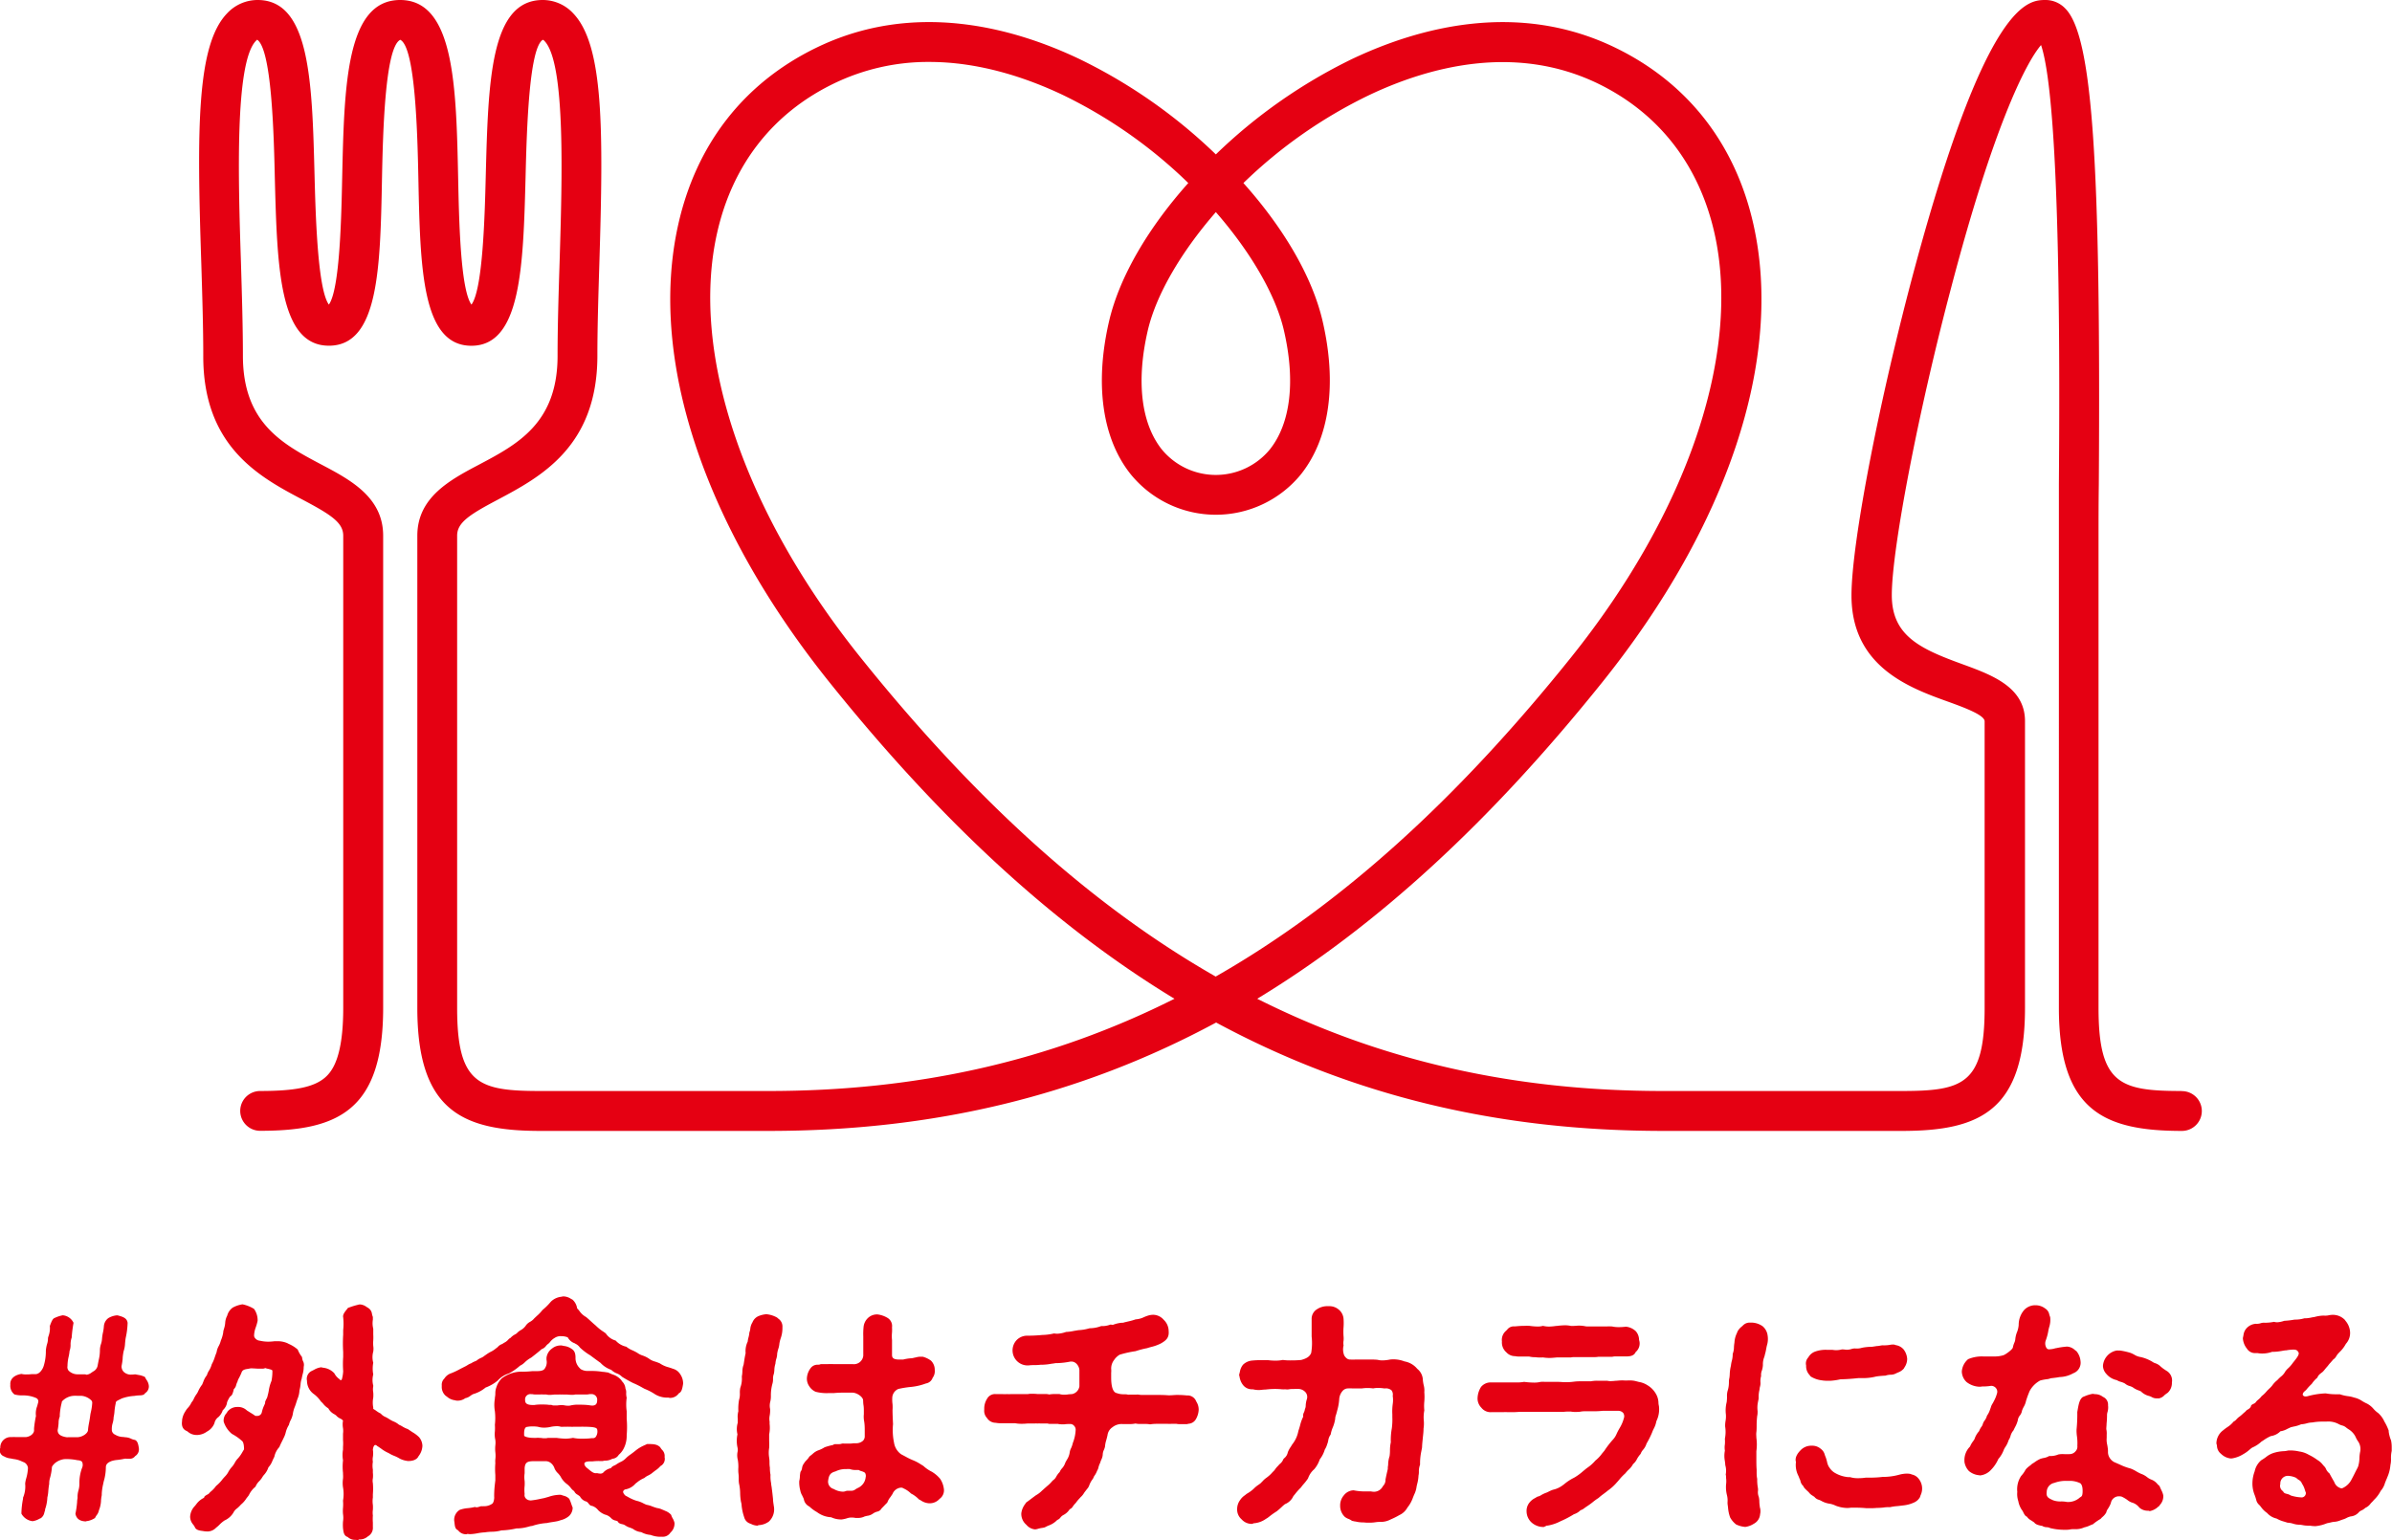
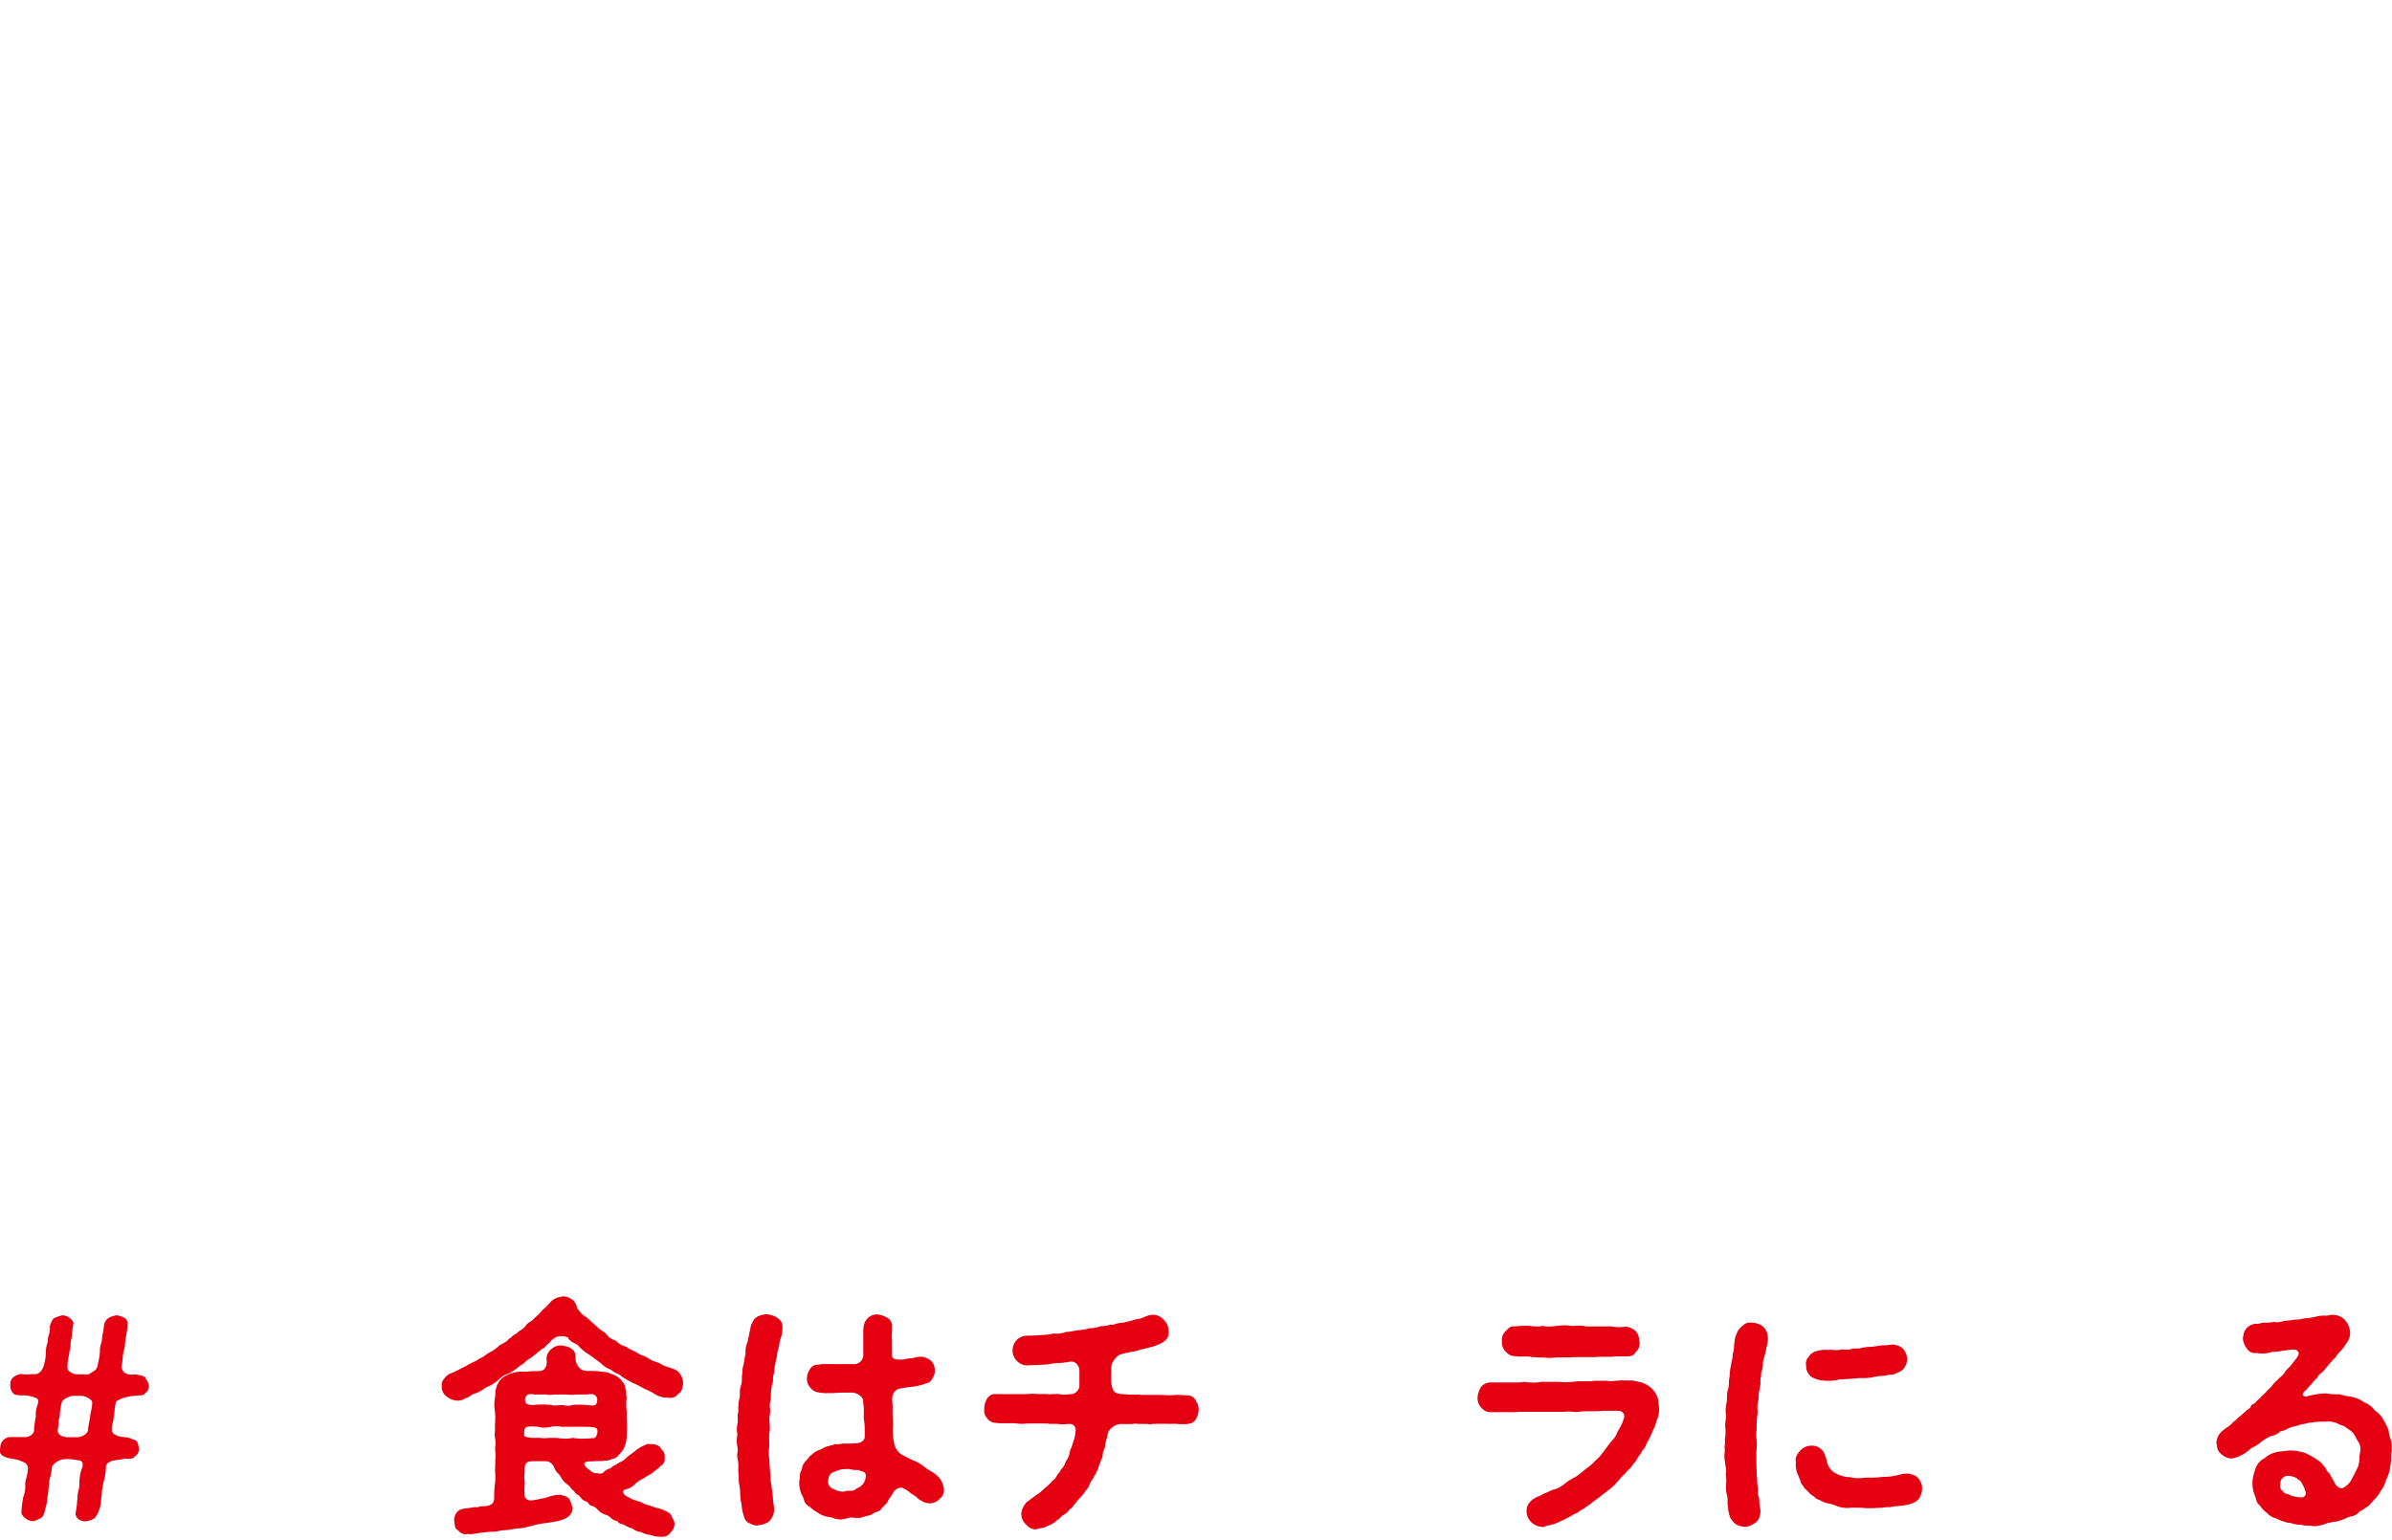
<svg xmlns="http://www.w3.org/2000/svg" viewBox="0 0 427.76 275.52">
  <defs>
    <style>.cls-1{fill:#e50012;}</style>
  </defs>
  <g id="レイヤー_2" data-name="レイヤー 2">
    <g id="TEXT">
      <path class="cls-1" d="M15.44,272.15c-.84,0-1.74-.25-1.95-1.37a16,16,0,0,0,.3-2.11c0-.26.05-.5.08-.71a4.15,4.15,0,0,1,.17-1.38,4.36,4.36,0,0,0,.16-1.15,7.73,7.73,0,0,1,.48-2.87,1.28,1.28,0,0,0,0-1.05c-.14-.19-.41-.28-.86-.31a9.37,9.37,0,0,0-2.3-.19,3.2,3.2,0,0,0-1.4.51c-.34.19-.88.77-.84,1a9.56,9.56,0,0,1-.31,1.76,3.45,3.45,0,0,0-.17,1.17c-.09.46-.12.85-.16,1.23a6.45,6.45,0,0,1-.17,1.18A7.23,7.23,0,0,1,8.06,270l0,.18a2.67,2.67,0,0,0-.13.4,1.57,1.57,0,0,1-.64,1,2.39,2.39,0,0,0-.37.17,3.25,3.25,0,0,1-1.09.36,2.6,2.6,0,0,1-2-1.35,14.62,14.62,0,0,1,.29-2.66l0-.19a5.14,5.14,0,0,0,.38-2.51,5,5,0,0,1,.18-.92A7.85,7.85,0,0,0,5,262.6a1.27,1.27,0,0,0-.66-1l-.41-.17A4.45,4.45,0,0,0,2.46,261l-.56-.11a2.88,2.88,0,0,1-1.19-.38A1.12,1.12,0,0,1,.05,259a1.86,1.86,0,0,1,2-1.93h.1a4.47,4.47,0,0,1,.67,0h.72c.33,0,.69,0,1.11,0,1-.14,1.48-.81,1.44-1.24l0-.34a19.33,19.33,0,0,1,.34-2.2,3.6,3.6,0,0,1,.22-1.76l.16-.6a.66.66,0,0,0-.37-.86,5.67,5.67,0,0,0-2.17-.46l-.43,0a5,5,0,0,1-1.25-.17,1.93,1.93,0,0,1-.74-1.73c-.1-1,.68-1.75,2-1.94a2.93,2.93,0,0,0,.78.09c.29,0,.62,0,1-.05l.72,0h0c.71,0,1.27-.85,1.45-1.42a8.85,8.85,0,0,0,.4-2.5l0-.26a5.66,5.66,0,0,1,.21-1.18,3.25,3.25,0,0,0,.17-1c0-.22.09-.39.13-.55a4.11,4.11,0,0,0,.2-1.71l.17-.44c.16-.39.35-.89.71-1a5.88,5.88,0,0,1,1.43-.47,2.34,2.34,0,0,1,1.93,1.35,22.66,22.66,0,0,0-.33,2.64,3.66,3.66,0,0,0-.2,1.3,3.06,3.06,0,0,1-.18,1.09,7.51,7.51,0,0,1-.18,1.09,7.65,7.65,0,0,0-.19,1.61,1,1,0,0,0,.19.81,2.25,2.25,0,0,0,1.63.67l.22,0h.25l.46,0h.44a.63.63,0,0,0,.26.07,1.82,1.82,0,0,0,.86-.39l.27-.18a1.51,1.51,0,0,0,.8-1c.06-.35.13-.67.19-1a7.74,7.74,0,0,0,.23-1.72,3.51,3.51,0,0,1,.19-1.2,3.74,3.74,0,0,0,.19-1,7.64,7.64,0,0,1,.15-1,7.68,7.68,0,0,0,.18-1.23,2,2,0,0,1,.8-1.41,3.62,3.62,0,0,1,1.52-.49h0l.11,0c.88.23,1.71.45,1.81,1.35a13.79,13.79,0,0,1-.33,2.64c-.07.39-.1.74-.13,1.06a4.87,4.87,0,0,1-.25,1.36,10.42,10.42,0,0,0-.17,1.14c0,.4-.08.87-.2,1.53a1.36,1.36,0,0,0,.44,1.08,1.86,1.86,0,0,0,1.36.44,4,4,0,0,0,.61-.05l.65.12a3.59,3.59,0,0,1,1.12.36,3.71,3.71,0,0,0,.31.55,2.21,2.21,0,0,1,.37.91,1.4,1.4,0,0,1-.65,1.43c-.19.36-.6.38-1.06.4a5.36,5.36,0,0,0-.84.09,8,8,0,0,0-2.3.47l-.25.13c-.59.28-.83.41-.8.69a10.76,10.76,0,0,0-.23,1.51,6.33,6.33,0,0,1-.15,1,4,4,0,0,1-.19,1.13A3.53,3.53,0,0,0,20,255.8s0,.06,0,.12a1,1,0,0,0,.6.72,2.87,2.87,0,0,0,1.45.41l.37.05a2.58,2.58,0,0,1,1,.25,2.38,2.38,0,0,0,.69.22c.46.17.61.71.72,1.47a1.43,1.43,0,0,1-.66,1.43,1.15,1.15,0,0,1-1,.47h-.56a1.11,1.11,0,0,0-.33,0,12.53,12.53,0,0,1-1.25.21,4.78,4.78,0,0,0-1.1.21c-.7.28-1,.59-1,1.13a9,9,0,0,1-.35,2.4,5.5,5.5,0,0,0-.12.54,9.68,9.68,0,0,0-.26,1.7c0,.22,0,.43-.07.65l-.06.53a5.19,5.19,0,0,1-.38,1.86,2,2,0,0,1-.42.89,3.1,3.1,0,0,0-.28.48,3.79,3.79,0,0,1-1.32.54l-.18,0h0Zm-1.73-22.47h-.47a3.09,3.09,0,0,0-2.06.91.4.4,0,0,0-.14.32,11.27,11.27,0,0,0-.35,2.22l0,.27a2.94,2.94,0,0,0-.21,1.12,9.31,9.31,0,0,1-.17,1.3c0,.69.43,1.07,1.56,1.27a1.61,1.61,0,0,0,.33,0l.42,0,.6,0h.58c.88,0,1.9-.66,1.94-1.27s.15-1.1.22-1.49.11-.63.16-1a5.14,5.14,0,0,1,.12-.7,9.38,9.38,0,0,0,.25-1.65.62.62,0,0,0-.15-.47,2.93,2.93,0,0,0-1.72-.82l-.18,0h-.23Z" />
-       <path class="cls-1" d="M64,275.51a2.85,2.85,0,0,0-.49-.06,1.86,1.86,0,0,1-1.33-.51c-.68-.21-.75-.84-.84-1.56a7.71,7.71,0,0,1,0-1.22,4.14,4.14,0,0,0,0-1.32,6,6,0,0,1,0-1.12,7.78,7.78,0,0,0,0-1.28,6.73,6.73,0,0,0,0-2.38,5.17,5.17,0,0,1,0-1.54,5.16,5.16,0,0,0,0-.85v-.2a10,10,0,0,1,0-2.25,5.61,5.61,0,0,1,0-1.91l0-.46a7.69,7.69,0,0,0,0-1.28c0-.39,0-.78,0-1.1a3.61,3.61,0,0,0,0-1,3.87,3.87,0,0,1,0-1.36,1.47,1.47,0,0,0-.52-.37,2.26,2.26,0,0,1-.74-.57l-.29-.19a2.51,2.51,0,0,1-1.08-1.06,3.24,3.24,0,0,1-.89-.78,3.43,3.43,0,0,0-.42-.43,5.61,5.61,0,0,0-1.22-1.3A2.91,2.91,0,0,1,54.9,247a1.57,1.57,0,0,1,.76-1.72l.5-.25a3.35,3.35,0,0,1,1.27-.45l.36.08a3.16,3.16,0,0,1,2,1,2.88,2.88,0,0,0,.85,1,.63.63,0,0,1,.23.23h.07s.11,0,.19-.15a6.3,6.3,0,0,0,.24-1.46,18.12,18.12,0,0,1,0-2.55c0-.34,0-.65,0-.9a24,24,0,0,1,0-3.06c0-.25,0-.53,0-.82a10.66,10.66,0,0,0,0-2.31c-.11-.46.28-.95.6-1.35a2.74,2.74,0,0,0,.23-.31c.21-.09.37-.14.53-.2a13.53,13.53,0,0,1,1.3-.38,1.19,1.19,0,0,1,.37-.06,2.17,2.17,0,0,1,1.13.43l.29.18a1.49,1.49,0,0,1,.71,1.15,3.82,3.82,0,0,0,.15.48l0,.48a4,4,0,0,0,.07,1.63c0,.34,0,.67,0,1a9.73,9.73,0,0,1,0,1.08,5.89,5.89,0,0,0,0,1,3.34,3.34,0,0,1,0,1,3.72,3.72,0,0,0,0,2,5.57,5.57,0,0,0,0,2.09,3.87,3.87,0,0,0,0,2s0,.08,0,.1a3.08,3.08,0,0,0,0,1.13,6.67,6.67,0,0,1,0,.92,4.65,4.65,0,0,0,0,1.78l0,.24a4.54,4.54,0,0,1,.56.36,4.54,4.54,0,0,0,.78.47,2.18,2.18,0,0,0,.86.62,6.37,6.37,0,0,1,.73.42,5,5,0,0,0,.67.36,3.42,3.42,0,0,1,1,.6,4.11,4.11,0,0,1,.59.3,5,5,0,0,0,1,.48l.82.55a5.81,5.81,0,0,1,1.17.88,2.49,2.49,0,0,1,.61,1.55,3.21,3.21,0,0,1-.71,1.89c-.36.78-1.43.84-1.75.84h-.11a4.25,4.25,0,0,1-1.46-.42,6.66,6.66,0,0,0-1-.5,5.49,5.49,0,0,1-1-.5,6.38,6.38,0,0,1-1.37-.81c-.26-.18-.51-.36-.74-.49a.3.3,0,0,0-.24-.14.23.23,0,0,0-.11,0c-.15.05-.32.34-.37.84a4,4,0,0,1,0,1.3,2.42,2.42,0,0,0,0,.85,4.15,4.15,0,0,0,0,1.41c0,.21,0,.41,0,.56a4.46,4.46,0,0,1,0,1,2.1,2.1,0,0,0,0,.85,12,12,0,0,1,0,2c0,.22,0,.42,0,.59a4.3,4.3,0,0,0,0,1.3,6.69,6.69,0,0,1,0,.9,3.48,3.48,0,0,0,0,1,8.84,8.84,0,0,0,0,1.27c0,.31,0,.6,0,.8a1.74,1.74,0,0,1-.89,1.67,2.19,2.19,0,0,1-1.58.55ZM36.7,273.94l-.43-.07c-.61-.08-1.25-.16-1.46-.77a3.69,3.69,0,0,0-.26-.38,2.19,2.19,0,0,1-.55-1.41,3,3,0,0,1,.88-1.95l.22-.28a3.6,3.6,0,0,1,1.4-1.16c0-.26.3-.41.56-.56a1.1,1.1,0,0,0,.5-.43,5.27,5.27,0,0,0,1.08-1.12,6.76,6.76,0,0,0,1-1l.14-.18c.09-.12.24-.28.39-.45a3.88,3.88,0,0,0,.59-.74,4.63,4.63,0,0,1,.78-1.11l.13-.17a5.12,5.12,0,0,0,.32-.5,3.3,3.3,0,0,1,.59-.81,6.07,6.07,0,0,0,.77-1.1l.29-.49c0-.24,0-1.24-.37-1.51a8.81,8.81,0,0,0-1.79-1.25A4.6,4.6,0,0,1,40,254.3a1.94,1.94,0,0,1,.49-1.49,1.81,1.81,0,0,0,.19-.3,2.23,2.23,0,0,1,1.77-.83,2.28,2.28,0,0,1,1.7.62l.62.39c.26.16.51.31.9.59l.31,0a.83.83,0,0,0,.85-.68,5.72,5.72,0,0,1,.45-1.28l.14-.34c-.06-.17.07-.42.2-.69a1.81,1.81,0,0,0,.24-.63,8.66,8.66,0,0,0,.22-1,7,7,0,0,1,.47-1.64,8.61,8.61,0,0,0,.16-1.83c0-.16-.53-.28-.84-.35a2.69,2.69,0,0,1-.43-.12,1.16,1.16,0,0,1-.58.11c-.2,0-.41,0-.67,0s-.8-.06-1.36-.06l-.47.09c-.55.08-1,.15-1.17.68a10.78,10.78,0,0,1-.47,1,1.86,1.86,0,0,0-.24.59,3.4,3.4,0,0,0-.24.6,1.42,1.42,0,0,1-.44.78,1.73,1.73,0,0,1-.06.3c-.12.42-.22.81-.59,1a5.19,5.19,0,0,0-.56,1.07l0,.13a2.41,2.41,0,0,1-.75,1.25,2.93,2.93,0,0,1-.77,1.22,1.76,1.76,0,0,0-.72,1.1A2.86,2.86,0,0,1,37,256.09a3.13,3.13,0,0,1-1.65.6h-.26a2.37,2.37,0,0,1-1.51-.59l-.16-.11c-.67-.25-1-.85-.86-1.78l0-.17a3.67,3.67,0,0,1,.62-1.63,3,3,0,0,1,.4-.55,3.56,3.56,0,0,0,.67-1,2.21,2.21,0,0,0,.4-.62,5.29,5.29,0,0,1,.6-1,4.93,4.93,0,0,0,.23-.46,5.7,5.7,0,0,1,.68-1.12c.05-.12.11-.28.18-.44A3.86,3.86,0,0,1,37,246a3.13,3.13,0,0,1,.37-.82,4,4,0,0,0,.5-1.14,6.3,6.3,0,0,0,.54-1.27c.09-.26.19-.55.32-.86a3.26,3.26,0,0,1,.4-1.16,4,4,0,0,0,.36-.94,5.91,5.91,0,0,0,.43-1.47c0-.24.09-.48.15-.69a4.49,4.49,0,0,0,.2-1,3.06,3.06,0,0,1,.36-1.3,2.57,2.57,0,0,1,1-1.45,5.25,5.25,0,0,1,1.74-.58,6.31,6.31,0,0,1,2.06.82,3.48,3.48,0,0,1,.64,2.13,8.73,8.73,0,0,1-.34,1.19,4.68,4.68,0,0,0-.29,1.37.73.73,0,0,0,.19.55,1.18,1.18,0,0,0,.86.45A6.54,6.54,0,0,0,48,240a9.48,9.48,0,0,0,1.1-.08l.48,0a4.4,4.4,0,0,1,1.79.34l.29.15a5.93,5.93,0,0,1,1.58,1,5.39,5.39,0,0,0,.71,1.26l.07.11a2,2,0,0,0,.17.71,1.38,1.38,0,0,1,.12,1,4.52,4.52,0,0,1-.2,1.38c-.06.26-.12.52-.16.76a3.62,3.62,0,0,0-.2,1,6.79,6.79,0,0,1-.2,1.11,4.28,4.28,0,0,1-.33,1.45c-.07.19-.14.39-.21.62s-.15.46-.25.75a5.53,5.53,0,0,0-.38,1.29A3.76,3.76,0,0,1,52,254a3.54,3.54,0,0,0-.33.88,4.57,4.57,0,0,0-.59,1.43,5.62,5.62,0,0,1-.18.54c-.16.36-.33.7-.48,1s-.36.73-.46,1a3.62,3.62,0,0,0-.9,1.74c-.15.3-.26.53-.35.74a3.56,3.56,0,0,1-.71,1.15,3.7,3.7,0,0,1-.78,1.34,2.52,2.52,0,0,0-.32.44,3.59,3.59,0,0,1-.53.68,3,3,0,0,0-.68,1,4.3,4.3,0,0,0-1.16,1.46l-.11.18-.34.43a4.69,4.69,0,0,1-1,1.14,5.91,5.91,0,0,1-.67.66,2.07,2.07,0,0,0-.67.77,3.51,3.51,0,0,1-1.58,1.4,5.42,5.42,0,0,0-.88.73,5.9,5.9,0,0,1-.64.57,2.13,2.13,0,0,1-1.87.65Z" />
      <path class="cls-1" d="M118.43,274.9l-.21,0H118a4.82,4.82,0,0,1-1.65-.33,4.07,4.07,0,0,1-1.67-.5,3,3,0,0,1-1.49-.58,4.58,4.58,0,0,0-.59-.24,3.06,3.06,0,0,1-.81-.4,1.46,1.46,0,0,0-.57-.21c-.29-.08-.6-.15-.73-.47a1.15,1.15,0,0,0-.42-.17,1.48,1.48,0,0,1-.78-.43,2.21,2.21,0,0,0-1.11-.64,3.45,3.45,0,0,1-1.21-.79,2.27,2.27,0,0,0-1.11-.77h0c-.28,0-.46-.23-.62-.43a1,1,0,0,0-.38-.34,1.82,1.82,0,0,1-1.15-.92,3.81,3.81,0,0,0-.47-.33,1.3,1.3,0,0,1-.56-.61,2.33,2.33,0,0,1-.62-.6,4,4,0,0,0-.61-.62,3.82,3.82,0,0,1-1.2-1.39,3.71,3.71,0,0,0-.51-.63,2.54,2.54,0,0,1-.57-.82,2,2,0,0,0-.86-1.11,1.48,1.48,0,0,0-.86-.19l-.6,0c-.26,0-.55,0-.87,0l-.57,0c-1.16,0-1.51.27-1.59,1.24,0,.37,0,.66,0,.91a4.71,4.71,0,0,0,0,1.39,6.47,6.47,0,0,1,0,.88,6.63,6.63,0,0,0,0,1.47A.83.83,0,0,0,94,268a1.1,1.1,0,0,0,.8.39.61.61,0,0,0,.24,0,15.55,15.55,0,0,0,1.63-.28l.64-.13.79-.22a6.41,6.41,0,0,1,1.77-.36,2.15,2.15,0,0,1,.45,0l.48.16a2,2,0,0,1,1,.55,6.59,6.59,0,0,1,.37.93c.07.2.14.41.24.63a2.09,2.09,0,0,1-.65,1.52,3.57,3.57,0,0,1-1.48.74l-.46.15c-.31.07-.67.13-1,.18s-.72.11-1,.18a10.27,10.27,0,0,0-2.68.53c-.26,0-.54.11-.84.18a7.39,7.39,0,0,1-1.62.25h-.29a13.87,13.87,0,0,1-2.72.36,6.66,6.66,0,0,1-1.75.24,9.06,9.06,0,0,0-1.2.11,9,9,0,0,0-1.36.17,8.57,8.57,0,0,1-1.27.15,2.26,2.26,0,0,1-.47-.05.62.62,0,0,1-.33.07,1.74,1.74,0,0,1-1.37-.71c-.51-.23-.56-.66-.63-1.21a4,4,0,0,0-.06-.45,2.08,2.08,0,0,1,1-2,5.8,5.8,0,0,1,1.43-.3,8.26,8.26,0,0,0,1.26-.21,1.23,1.23,0,0,0,.32.06,1.6,1.6,0,0,0,.48-.11l.33-.09a1.93,1.93,0,0,0,.41,0A2.47,2.47,0,0,0,88,269c.27-.13.42-.91.37-1.3,0-1.35.12-2.1.21-2.89l0-.19c0-.23,0-.51,0-.78a12.77,12.77,0,0,1,0-2.1,4.06,4.06,0,0,1,0-.69,5.22,5.22,0,0,0,0-1.3,5.78,5.78,0,0,1,0-1.18,4.06,4.06,0,0,0,0-1,4.61,4.61,0,0,1-.08-1.53,9.07,9.07,0,0,0,0-1.17,10.79,10.79,0,0,0,0-2.42,6.62,6.62,0,0,1,0-2.28V250a3.45,3.45,0,0,0,.08-.72,3.05,3.05,0,0,1,.2-1.16,3.8,3.8,0,0,1,1-1.6,6.21,6.21,0,0,1,2.16-1,5.43,5.43,0,0,1,1.5-.15,15.72,15.72,0,0,0,1.76-.1h.32l.52,0c.7,0,1.13-.13,1.33-.39a2,2,0,0,0,.36-1.64l0-.35a2.36,2.36,0,0,1,1-1.67,2.39,2.39,0,0,1,1.42-.54l.29,0,.44.09a2.91,2.91,0,0,1,1.13.38l.11.07c.37.24.8.51.8,1.65a2.51,2.51,0,0,0,.76,1.87l.15.16a2.34,2.34,0,0,0,1.19.34l.34,0h.43a11.67,11.67,0,0,1,2,.16c.3,0,.59.08.94.11l.75.33a3.4,3.4,0,0,1,1.59,1l.2.29a2,2,0,0,1,.58,1.26,1.61,1.61,0,0,1,.13.8,2.86,2.86,0,0,0,.09.83,8.94,8.94,0,0,0,0,2.42c0,.3,0,.61,0,.94l0,.41a16.91,16.91,0,0,1,0,2.93,4.92,4.92,0,0,1-.6,2.52,3.71,3.71,0,0,1-.82,1,1.46,1.46,0,0,1-1.15.71,2.51,2.51,0,0,1-1.21.33,1.62,1.62,0,0,0-.48.07c-.23,0-.45,0-.7,0a9,9,0,0,0-1.12.06h-.39c-.6,0-1,.11-1.07.31s0,.43.32.77l.26.21c.59.5,1,.83,1.42.83a1.19,1.19,0,0,1,.32,0,2.62,2.62,0,0,0,.5.07.81.81,0,0,0,.49-.14,2.53,2.53,0,0,1,1.4-.83,1.25,1.25,0,0,1,.61-.47l.29-.15a5.67,5.67,0,0,1,.81-.48,3.1,3.1,0,0,0,1-.7,5.49,5.49,0,0,1,.8-.65c.25-.18.53-.39.88-.67a6.64,6.64,0,0,1,1.67-1l.42-.2h.22c1.13,0,1.61.1,2.11.56a4,4,0,0,0,.32.45,1.53,1.53,0,0,1,.48,1.33,1.43,1.43,0,0,1-.74,1.6,4.22,4.22,0,0,1-.93.81l-.39.3a3.84,3.84,0,0,1-.88.58,2.79,2.79,0,0,0-.69.45,4.82,4.82,0,0,0-1.29.78l-.29.22a3.05,3.05,0,0,1-1.89,1.05c-.19.12-.31.25-.32.4s.12.43.42.7l.4.21a7.55,7.55,0,0,0,1.57.71,4.66,4.66,0,0,1,1.27.48c.19.09.37.18.54.24a4.57,4.57,0,0,1,1,.29c.26.1.55.2.86.29a3,3,0,0,1,.86.24l.31.13.36.16a2.57,2.57,0,0,1,1,.69,2.78,2.78,0,0,0,.29.65,2.71,2.71,0,0,1,.31.79,2.15,2.15,0,0,1-.72,1.73A1.63,1.63,0,0,1,118.43,274.9Zm-15.94-17.69a7,7,0,0,0,1.57.14c.51,0,1.09,0,1.76-.09a1.86,1.86,0,0,0,.26,0,.61.61,0,0,0,.46-.23,1.67,1.67,0,0,0,.25-1.34c-.09-.41-1.08-.44-1.94-.47h-.41a4.52,4.52,0,0,0-.6,0c-.26,0-.49,0-.71,0s-.39,0-.58,0a2.5,2.5,0,0,1-.47,0l-.31,0a3.9,3.9,0,0,0-.5,0c-.17,0-.33,0-.51,0a2.06,2.06,0,0,1-.48,0,2.17,2.17,0,0,0-.7-.1,5.75,5.75,0,0,0-1,.1,5.34,5.34,0,0,1-1.24.16,3.92,3.92,0,0,1-1.16-.16,6.25,6.25,0,0,0-.88-.06,5.08,5.08,0,0,0-1.17.11c-.43.2-.41,1-.4,1.4v.14c.07.18.72.4,1.68.4l.48,0a3,3,0,0,1,.57,0,4.23,4.23,0,0,1,.65.06,3.42,3.42,0,0,0,.46,0,1.14,1.14,0,0,0,.37-.05l.37,0c.14,0,.28,0,.41,0s.26,0,.41,0l.35,0h.11a13,13,0,0,0,1.54.13,7.05,7.05,0,0,0,1.31-.14h0Zm.62-5.94c.68,0,1.56,0,2.28.1a2.77,2.77,0,0,0,.53.06c.59,0,.87-.3.87-.93a1,1,0,0,0-1.08-1.12l-.26,0a3.21,3.21,0,0,1-.74.07l-.83,0c-.26,0-.53,0-.78,0h-.23a2.19,2.19,0,0,1-.58.06,8,8,0,0,1-.84-.05c-.25,0-.5,0-.71,0a1.73,1.73,0,0,0-.36,0,2.77,2.77,0,0,0-.49,0c-.24,0-.51,0-.77,0a7.92,7.92,0,0,1-.82.06,2,2,0,0,1-.59-.07,4,4,0,0,0-.49,0,5.87,5.87,0,0,0-.74,0c-.23,0-.45,0-.68,0a2.91,2.91,0,0,1-.6-.06H95a.95.95,0,0,0-1.09,1.1c0,.52.29.84,1.42.84h.21a7.62,7.62,0,0,1,1.25-.09c.51,0,1,0,1.42.07l.4,0a1,1,0,0,0,.5.1c.17,0,.35,0,.55,0a5.06,5.06,0,0,1,.69-.06.48.48,0,0,1,.21,0,2.47,2.47,0,0,1,.43.05,3.71,3.71,0,0,0,.61.06,1.72,1.72,0,0,0,.52-.07A6.37,6.37,0,0,1,103.11,251.27Zm-21.37-.72a1.06,1.06,0,0,1-.4-.08s0,0-.07,0a2.64,2.64,0,0,1-1.34-.63l-.23-.16A2.1,2.1,0,0,1,79,248v-.2a1.51,1.51,0,0,1,.47-1.21,2.24,2.24,0,0,1,1.18-.93,13.07,13.07,0,0,0,1.67-.79l.73-.37a5.06,5.06,0,0,0,.53-.29,3.05,3.05,0,0,1,.7-.35,2.94,2.94,0,0,1,.65-.34,1.38,1.38,0,0,0,.52-.31,3.89,3.89,0,0,1,.55-.3,2.37,2.37,0,0,0,.67-.41l.28-.19a6.47,6.47,0,0,1,.91-.55,4,4,0,0,0,.76-.5l.39-.3a1.69,1.69,0,0,1,.69-.5,1.67,1.67,0,0,0,.42-.25,2.3,2.3,0,0,0,.77-.57,1.09,1.09,0,0,1,.4-.31,2.81,2.81,0,0,1,.82-.63l.28-.17a2.86,2.86,0,0,1,.71-.58,2.73,2.73,0,0,0,.87-.74,2.15,2.15,0,0,1,.82-.76,2.53,2.53,0,0,0,.76-.63l.47-.44a7.44,7.44,0,0,0,1-1.05,10.47,10.47,0,0,0,1.42-1.4l.12-.13a3.13,3.13,0,0,1,1.79-.83l.29-.06a1.24,1.24,0,0,1,.27,0,2.57,2.57,0,0,1,1.17.41l.31.17a2.61,2.61,0,0,1,.82,1.56,3.72,3.72,0,0,1,.4.45,3.41,3.41,0,0,0,1.2,1.09c.5.41,1,.91,1.53,1.36l.21.18a8.26,8.26,0,0,0,1.39,1.11c.14.1.28.19.39.28a3.12,3.12,0,0,0,1.77,1.28A3.52,3.52,0,0,0,112,240.9a4.28,4.28,0,0,0,1.08.64,9.19,9.19,0,0,1,.88.45,3.39,3.39,0,0,0,.93.48A4.74,4.74,0,0,1,116,243a3.28,3.28,0,0,0,1.14.56,8.26,8.26,0,0,1,.86.32,5,5,0,0,0,1.59.71c.25.08.49.15.7.24a2.23,2.23,0,0,1,1.36,1,2.91,2.91,0,0,1,.51,1.54l0,.17c-.13.79-.24,1.47-.77,1.7a1.88,1.88,0,0,1-1.52.82,1,1,0,0,1-.31-.05l-.28,0a4.22,4.22,0,0,1-2.09-.57,9.92,9.92,0,0,0-1.91-1l-.35-.19a14.94,14.94,0,0,0-1.71-.85,22,22,0,0,1-2-1.13,2.42,2.42,0,0,0-.91-.59,3,3,0,0,1-1-.64,4.7,4.7,0,0,1-1.93-1.26c-.43-.3-1.11-.8-1.83-1.34a10.26,10.26,0,0,1-1.85-1.4,2,2,0,0,0-.8-.67l-.12-.08a2.25,2.25,0,0,1-1.25-1.06,2.93,2.93,0,0,0-1.14-.21,1.88,1.88,0,0,0-1.2.31,2.76,2.76,0,0,0-.78.67,2.05,2.05,0,0,1-.5.48,2.74,2.74,0,0,0-.29.31,1.57,1.57,0,0,1-.77.55c-.27.26-.9.77-1.85,1.51a5.25,5.25,0,0,0-1.14.83,2.93,2.93,0,0,1-.87.62,9.8,9.8,0,0,1-2,1.39,4.53,4.53,0,0,0-2,1.28,7.26,7.26,0,0,1-2.16,1.24,6,6,0,0,1-2.21,1.17,3.23,3.23,0,0,0-.53.33,2.1,2.1,0,0,1-.88.4A2.29,2.29,0,0,1,81.74,250.55Z" />
      <path class="cls-1" d="M135.47,272.91a2.69,2.69,0,0,1-1.13-.29l-.2-.08a1.63,1.63,0,0,1-1.06-1.15,9.28,9.28,0,0,1-.46-2.1c0-.25-.08-.51-.13-.75a10,10,0,0,1-.13-1.49,8.66,8.66,0,0,0-.14-1.38,4,4,0,0,1-.11-1.11,7.86,7.86,0,0,0-.07-1.15,7.36,7.36,0,0,1,0-.92,7.05,7.05,0,0,0-.1-1.36,3.18,3.18,0,0,1-.06-1.33,1.9,1.9,0,0,0,0-.9,5.5,5.5,0,0,1,0-2.32,4,4,0,0,1,.05-2.07c0-.26,0-.51,0-.74a3.75,3.75,0,0,1,.11-1.33,8.84,8.84,0,0,1,.13-2.05,3.41,3.41,0,0,0,.14-1.16,4,4,0,0,1,.08-1,4.63,4.63,0,0,0,.27-2,5.18,5.18,0,0,0,.1-.92,3.56,3.56,0,0,1,.22-1.2l.06-.38c.09-.59.15-1,.3-1.67a3.93,3.93,0,0,1,.37-2.07,4.85,4.85,0,0,1,.14-.74,4.52,4.52,0,0,0,.16-.9,2.53,2.53,0,0,0,.16-.63,2.74,2.74,0,0,1,.4-1.19,2,2,0,0,1,1-1.07,4.41,4.41,0,0,1,1.48-.37,4.71,4.71,0,0,1,1.92.6l.2.18a1.7,1.7,0,0,1,.75,1.56,5.43,5.43,0,0,1-.32,2,6.38,6.38,0,0,0-.22.89,4,4,0,0,1-.21,1,5.92,5.92,0,0,0-.19.83,3,3,0,0,1-.16.94,3.82,3.82,0,0,0-.15.84,4.18,4.18,0,0,0-.19,1.06,4.34,4.34,0,0,1-.09.76,2.35,2.35,0,0,0-.15.91,2.78,2.78,0,0,1-.12.91,7.77,7.77,0,0,0-.26,2.2,4.3,4.3,0,0,1-.14,1.08,2.7,2.7,0,0,0,0,1.19,5.32,5.32,0,0,1-.09,1.25,2.86,2.86,0,0,0,0,1l0,.42a6,6,0,0,1-.08,1.88c0,.4,0,.79,0,1.14a10.88,10.88,0,0,1,0,1.27,5.3,5.3,0,0,0,0,1.75,5.92,5.92,0,0,1,.06.67c0,.36,0,.74.07,1.1a6.7,6.7,0,0,0,.11,1.3,5.71,5.71,0,0,0,.11,1.5c0,.31.1.63.12.95.1.72.16,1.31.22,1.88,0,.41.08.81.14,1.25a3,3,0,0,1-.87,2.77,3.33,3.33,0,0,1-1.86.65Zm15.06-1.11a4.14,4.14,0,0,1-1.89-.39,4.62,4.62,0,0,1-2.54-.92,6.81,6.81,0,0,1-1.36-1,1.79,1.79,0,0,1-1-1.36c-.1-.23-.21-.45-.3-.64a2.67,2.67,0,0,1-.33-.9,5.47,5.47,0,0,1-.18-1.67,3.3,3.3,0,0,0,.11-.76c0-.26.05-.56.11-.88a1.36,1.36,0,0,0,.28-.66,1.72,1.72,0,0,1,.34-.84,2.91,2.91,0,0,1,.44-.56,3.11,3.11,0,0,0,.53-.67l.55-.44a3.22,3.22,0,0,1,.86-.6l.13-.05a5.54,5.54,0,0,0,1.19-.57,11.55,11.55,0,0,1,1.26-.36l.26-.06a.66.66,0,0,1,.47-.14H150a1.57,1.57,0,0,0,.58-.1,2.89,2.89,0,0,1,.39,0h.52l.46,0a3.51,3.51,0,0,0,.68-.06l.44,0a1.79,1.79,0,0,0,1.27-.46,1.13,1.13,0,0,0,.3-.85l0-.82c0-.61,0-1.14-.1-1.77a4.49,4.49,0,0,1-.06-1.29c0-.2,0-.4,0-.61s0-.64-.06-1-.05-.56-.07-.87c0-.61-1.11-1.38-1.91-1.38l-1.67,0a16.06,16.06,0,0,0-1.69.08c-.31,0-.65,0-1,0a7.65,7.65,0,0,1-2.22-.24,2.55,2.55,0,0,1-1.15-1,2.35,2.35,0,0,1-.41-1.5,3.29,3.29,0,0,1,.7-1.77,1.51,1.51,0,0,1,1.2-.57c.17,0,.36,0,.57-.1h1.21a9.17,9.17,0,0,1,1.13,0h2c.42,0,.87,0,1.4,0a1.69,1.69,0,0,0,1.87-1.51c0-.77,0-1.44,0-2,0-.26,0-1.44,0-1.44a12.9,12.9,0,0,1,.05-1.68,2.55,2.55,0,0,1,.8-1.64,2.35,2.35,0,0,1,1.74-.62,4.59,4.59,0,0,1,1.74.61,1.7,1.7,0,0,1,.81,1.68,9,9,0,0,1,0,.9,7,7,0,0,0,0,1.4c0,.5,0,.85,0,1.22s0,.81,0,1.45.45.81,1.38.81l.6,0a7.81,7.81,0,0,1,1.3-.22c.27,0,.51-.06.66-.1l.43-.09a2.69,2.69,0,0,1,.7-.1h.3l.12,0a4.37,4.37,0,0,1,1.47.7,2.26,2.26,0,0,1,.68,1.66,2,2,0,0,1-.38,1.42,1.51,1.51,0,0,1-1.18,1,10.59,10.59,0,0,1-2.73.63,17.3,17.3,0,0,0-2.23.36,1.8,1.8,0,0,0-1.08,1.67,5.92,5.92,0,0,0,.05,1.05,7.52,7.52,0,0,1,0,1.08c0,.62.05,1.65.09,2.5a11,11,0,0,0,.18,3.31,3.12,3.12,0,0,0,1.27,2.07l.79.42a11.62,11.62,0,0,0,1.46.7,8.49,8.49,0,0,1,1.31.71l.41.25a6.29,6.29,0,0,0,1.57,1.07l.13.09a5.7,5.7,0,0,1,1.31,1.16,4.13,4.13,0,0,1,.65,1.71,1.87,1.87,0,0,1-.76,1.87,2.35,2.35,0,0,1-1.83.79,2.81,2.81,0,0,1-1.46-.48,3.72,3.72,0,0,0-.39-.21,5.35,5.35,0,0,0-1.31-1c-.08,0-.17-.13-.28-.21a4.29,4.29,0,0,0-1.19-.77.73.73,0,0,0-.43-.13,1.78,1.78,0,0,0-1.52,1.13l-.37.55a3.43,3.43,0,0,0-.57,1c-.24.23-.42.42-.63.64l-.4.41a1.12,1.12,0,0,1-.8.57,2.46,2.46,0,0,0-.65.29,2.31,2.31,0,0,1-1.16.46l-.4.1a2.59,2.59,0,0,1-1.14.27c-.15,0-.31,0-.5,0a3.44,3.44,0,0,0-.69-.07,2.46,2.46,0,0,0-.89.15A5.19,5.19,0,0,1,150.53,271.8Zm.9-9a3.94,3.94,0,0,0-2,.4c-.92.25-1.2.62-1.34,1.71a1.35,1.35,0,0,0,1,1.44,3.42,3.42,0,0,0,1.61.48,1.38,1.38,0,0,0,.57-.11,1.17,1.17,0,0,1,.38-.05h.56a1.17,1.17,0,0,0,.62-.15,3.72,3.72,0,0,1,.56-.34,2.36,2.36,0,0,0,.67-.44,2.28,2.28,0,0,0,.74-1.46,1.06,1.06,0,0,0-.12-.83,1.9,1.9,0,0,0-.61-.28,2,2,0,0,1-.52-.22h-.36a3.13,3.13,0,0,1-1.25-.17h-.54Z" />
      <path class="cls-1" d="M185.11,273.58a2.29,2.29,0,0,1-1.57-.83,2.54,2.54,0,0,1-.9-2.05,3.39,3.39,0,0,1,.69-1.66l.18-.27c.43-.3.8-.59,1.13-.84l.61-.45a4.74,4.74,0,0,0,1.09-.83l.47-.42.43-.38a6.25,6.25,0,0,0,1-1,1.8,1.8,0,0,0,.66-.73,3.66,3.66,0,0,1,.61-.81,2.05,2.05,0,0,1,.43-.67,2.77,2.77,0,0,0,.57-1c.12-.24.22-.41.31-.56a3.2,3.2,0,0,0,.46-1.18,2.44,2.44,0,0,1,.26-.85,4.82,4.82,0,0,0,.32-.95,7,7,0,0,0,.49-2.2,1,1,0,0,0-.26-.84.88.88,0,0,0-.65-.33l-.36,0a5.36,5.36,0,0,0-.7.05c-.21,0-.42,0-.62,0a2.25,2.25,0,0,1-.56-.07c-.24,0-.5,0-.75,0l-.59,0a1.39,1.39,0,0,1-.51-.07h-.17l-.6,0-.5,0a2.92,2.92,0,0,0-.51,0,4.41,4.41,0,0,0-.6,0l-.55,0-.71,0a9.66,9.66,0,0,1-1,.05,6.29,6.29,0,0,1-.86-.05,2.81,2.81,0,0,0-.53-.05l-.57,0-.53,0H180c-.28,0-.59,0-.88,0a5,5,0,0,1-1.06-.08h0a1.83,1.83,0,0,1-1.55-.85,1.86,1.86,0,0,1-.5-1.46l0-.27a3.25,3.25,0,0,1,.51-1.72,1.61,1.61,0,0,1,1.58-.83h1.19a7,7,0,0,0,.78,0,6.45,6.45,0,0,0,.71,0l.59,0,.56,0h1.35l.53,0a3,3,0,0,1,.67-.06c.31,0,.66,0,1.05.05h.18l.27,0,.44,0a5.12,5.12,0,0,1,.56,0,2.06,2.06,0,0,1,.65.08,4.78,4.78,0,0,1,1-.08c.27,0,.56,0,.84,0a2.47,2.47,0,0,0,.75.11c.27,0,.56,0,.86-.06l.67-.05a1.67,1.67,0,0,0,1.28-1.38c0-.78,0-1.29,0-2.15l0-.71c0-.64-.56-1.57-1.41-1.57l-.2,0a13.7,13.7,0,0,1-2.18.27c-.25,0-.47,0-.7.05l-.58.08a9.41,9.41,0,0,1-1.44.16,1.89,1.89,0,0,1-.35,0,9.36,9.36,0,0,1-1.09.07c-.38,0-.75,0-1.13.06h-.19a2.69,2.69,0,0,1-1.92-4.57,2.63,2.63,0,0,1,1.87-.75,26.91,26.91,0,0,0,2.69-.13,10,10,0,0,0,2.09-.27,4.4,4.4,0,0,0,.57.05,5.34,5.34,0,0,0,1.58-.32,7.93,7.93,0,0,0,1.38-.18l.84-.14a8.21,8.21,0,0,0,1.85-.3l.21-.05h.22a5.8,5.8,0,0,0,1.78-.38l.11,0h.28a4,4,0,0,0,1.27-.27A4,4,0,0,1,199,237a5.46,5.46,0,0,1,1.56-.38c.16,0,.33,0,.52-.08l.77-.18a10,10,0,0,0,1.23-.35,4.06,4.06,0,0,0,1.5-.4,6.86,6.86,0,0,1,.71-.27,3.27,3.27,0,0,1,.93-.15,2.54,2.54,0,0,1,1.88.89,2.8,2.8,0,0,1,.89,2c.1,1.16-.38,1.66-1.36,2.22a7.69,7.69,0,0,1-1.7.63c-.28.07-.55.15-.79.23a16.12,16.12,0,0,0-2.07.54,19.33,19.33,0,0,0-2.84.63,3.08,3.08,0,0,0-1,.95,2.52,2.52,0,0,0-.52,1.55,3.81,3.81,0,0,1,0,.75c0,.24,0,.53,0,.86,0,1.67.35,2.65,1,2.76a3.47,3.47,0,0,0,1.25.21c.24,0,.49,0,.72.06a.91.91,0,0,0,.3,0c.16,0,.34,0,.53,0s.45,0,.66,0a2.92,2.92,0,0,1,.46,0,3.33,3.33,0,0,0,.67.06h1.24c.43,0,.89,0,1.42,0s1.12,0,1.77.05,1.2-.05,1.75-.05a15.9,15.9,0,0,1,1.76.09h0a1.66,1.66,0,0,1,1.57.83l.14.29a2.63,2.63,0,0,1,.41,1.45,3.67,3.67,0,0,1-.51,1.69,1.61,1.61,0,0,1-1.29.8l-.31.07-.61,0-.67,0a2.42,2.42,0,0,1-.57-.05l-.38,0a5.86,5.86,0,0,0-.61,0,5.28,5.28,0,0,1-.55,0h-2a7.09,7.09,0,0,0-1.19.09,4.47,4.47,0,0,0-.86-.07h-.88a3.58,3.58,0,0,1-.87-.08,4.84,4.84,0,0,1-1,.1l-.87,0-.42,0a2.6,2.6,0,0,0-1.82.56,2,2,0,0,0-.89,1.4c-.07.34-.15.64-.23.92a5,5,0,0,0-.22,1.14,3,3,0,0,1-.19.58,2.16,2.16,0,0,0-.22.89,2.28,2.28,0,0,1-.22.81,3.79,3.79,0,0,0-.23.62,3.85,3.85,0,0,0-.31.82,1.78,1.78,0,0,1-.25.62,3.55,3.55,0,0,1-.43.83,1.31,1.31,0,0,0-.22.42,2.15,2.15,0,0,1-.18.29,4.22,4.22,0,0,0-.55,1,1.8,1.8,0,0,1-.42.72l-.27.35a5.06,5.06,0,0,0-.3.42,2.83,2.83,0,0,1-.56.67l-.26.29a6,6,0,0,0-.62.76,4.13,4.13,0,0,0-.5.59,1.24,1.24,0,0,1-.59.54,2.89,2.89,0,0,1-1.07,1,1.67,1.67,0,0,0-.6.5,1.16,1.16,0,0,1-.55.41,4,4,0,0,1-1.55,1,6.9,6.9,0,0,0-.67.32,2.85,2.85,0,0,1-.46.1,5.37,5.37,0,0,0-.82.18A2.27,2.27,0,0,1,185.11,273.58Z" />
-       <path class="cls-1" d="M224,272.59a2.4,2.4,0,0,1-1.92-.76l-.07-.07a2.3,2.3,0,0,1-.77-1.82,2.66,2.66,0,0,1,.51-1.58,3,3,0,0,1,.87-.88l.32-.26a6.55,6.55,0,0,0,1.25-.9,5,5,0,0,1,.84-.7l.35-.25.39-.39a4.09,4.09,0,0,1,.73-.65l.09-.07a5.72,5.72,0,0,0,1-.94,2.38,2.38,0,0,0,.44-.49,4,4,0,0,1,.56-.65,2.41,2.41,0,0,1,.32-.34,1.87,1.87,0,0,0,.59-.82l.13-.15a1.8,1.8,0,0,0,.67-1.09,4.48,4.48,0,0,1,.49-.92c.09-.14.19-.29.29-.47a5.41,5.41,0,0,0,1.11-2.43c.14-.4.24-.74.32-1.05a7,7,0,0,1,.55-1.5,1.11,1.11,0,0,1,.11-.73,2.07,2.07,0,0,0,.19-.62,1.44,1.44,0,0,0,.14-.64,4.33,4.33,0,0,1,.22-1.18,1.31,1.31,0,0,0-.19-1.11,1.73,1.73,0,0,0-1.24-.67l-.63,0c-.47,0-.84,0-1.17.06s-.49,0-.73,0a3.32,3.32,0,0,1-.53,0,10.68,10.68,0,0,0-1.2-.06,12.79,12.79,0,0,0-1.28.06l-.51.05c-.4,0-.75.08-1.1.08a4.32,4.32,0,0,1-1.08-.13l-.21,0a2,2,0,0,1-1.57-.78,3.09,3.09,0,0,1-.6-1.41l-.09-.38c.05-.21.1-.38.14-.57a2.71,2.71,0,0,1,.56-1.26,2.67,2.67,0,0,1,1.74-.75,12.34,12.34,0,0,1,1.34-.06h1.41a10.18,10.18,0,0,0,1.27.08,6.53,6.53,0,0,0,1.36-.12,9.12,9.12,0,0,0,1.29.08c.55,0,1.17,0,2-.08,1-.27,1.54-.63,1.78-1.27a10.54,10.54,0,0,0,.08-2.92c0-.39,0-.94,0-1.51s0-1.15,0-1.6a2,2,0,0,1,.94-1.76,3.34,3.34,0,0,1,1.74-.56h.18l.32,0a2.56,2.56,0,0,1,1.64.59,2.35,2.35,0,0,1,.89,1.75,10.22,10.22,0,0,1,0,1.37,10.94,10.94,0,0,0,0,1.72,4.33,4.33,0,0,1,0,.72,2.58,2.58,0,0,0,0,.88,2.91,2.91,0,0,0,.13,1.81c.34.51.64.71,1.08.71h.11a6.66,6.66,0,0,0,.73,0c.26,0,.5,0,.74,0s.45,0,.69,0a3.77,3.77,0,0,1,.47,0h.1c.39,0,.76,0,1.13,0a7.55,7.55,0,0,1,.93.05,3.25,3.25,0,0,0,.83.1,7.12,7.12,0,0,0,1.29-.14,4.65,4.65,0,0,1,.66-.05,5.5,5.5,0,0,1,2,.37,3.81,3.81,0,0,1,2.29,1.33,2.65,2.65,0,0,1,1,2,7.25,7.25,0,0,0,.15.93,3.56,3.56,0,0,1,.11,1.25,10,10,0,0,1,0,1.66,7.68,7.68,0,0,0,0,1.59,6.46,6.46,0,0,0-.09,1.85,6,6,0,0,1-.05,1.42c0,.63-.08,1.16-.13,1.68s-.11,1-.13,1.54c0,.24-.08.5-.12.76a10.33,10.33,0,0,0-.24,2.46,3.23,3.23,0,0,0-.21,1.25,3.45,3.45,0,0,1-.07.72,6.87,6.87,0,0,1-.24,1.5c-.05.2-.09.38-.11.52a4.57,4.57,0,0,1-.42,1.36c-.08.19-.16.38-.22.54a6,6,0,0,1-1,1.8,3.1,3.1,0,0,1-1.43,1.33,12.58,12.58,0,0,1-1.47.74l-.15.07a3.76,3.76,0,0,1-1.8.41h-.16a4.83,4.83,0,0,0-.63.05,7.48,7.48,0,0,1-1,.09c-.16,0-.34,0-.59,0l-.64-.05a5.56,5.56,0,0,1-1.39-.16c-.19,0-.38-.08-.63-.11a2.7,2.7,0,0,0-.6-.34,2.62,2.62,0,0,1-.67-.36,2.68,2.68,0,0,1-.86-2,2.73,2.73,0,0,1,.66-1.87,2.28,2.28,0,0,1,1.75-.9,10.35,10.35,0,0,0,2,.2l1.12,0a2.86,2.86,0,0,0,.53.06,1.78,1.78,0,0,0,1.58-1,1.58,1.58,0,0,0,.47-1.21c.14-.69.23-1.09.41-1.86,0-.18,0-.42.06-.68a5.16,5.16,0,0,1,.26-1.63,7.69,7.69,0,0,0,.07-1,6.49,6.49,0,0,1,.15-1.47,11.56,11.56,0,0,1,.18-2.5,11.7,11.7,0,0,0,.09-2V253a9.94,9.94,0,0,1,.07-1.83,4.86,4.86,0,0,0,0-1.47,1.25,1.25,0,0,0-.22-1,1.53,1.53,0,0,0-1.15-.34h-.17a6.75,6.75,0,0,0-1.07-.08,3.92,3.92,0,0,0-.89.08,7.64,7.64,0,0,0-1-.07,7.48,7.48,0,0,0-1,.07,2.61,2.61,0,0,1-.4,0l-.62,0c-.24,0-.49,0-.76,0a5.53,5.53,0,0,0-.69,0,1.29,1.29,0,0,0-1,.46,2.44,2.44,0,0,0-.6,1.5,9.54,9.54,0,0,1-.36,2c-.08.33-.15.57-.21.77a2.12,2.12,0,0,0-.15.73,6.45,6.45,0,0,1-.43,1.52,5.83,5.83,0,0,0-.38,1.28,2.29,2.29,0,0,0-.42,1,2.37,2.37,0,0,1-.08.34c0,.11-.07.23-.11.35a3.64,3.64,0,0,1-.44,1,5.3,5.3,0,0,1-.9,1.75,5.22,5.22,0,0,1-1,1.77,3.7,3.7,0,0,0-1.09,1.62,9.32,9.32,0,0,1-.71.93,7.28,7.28,0,0,0-.57.71,10.86,10.86,0,0,0-1.06,1.19l-.29.35a2.75,2.75,0,0,1-1.49,1.43,5,5,0,0,0-.55.47c-.24.22-.52.49-.94.82a13.17,13.17,0,0,0-1.28.9l-.35.27-.3.18a4.26,4.26,0,0,1-2.24.79Z" />
      <path class="cls-1" d="M276.08,273.15a3.18,3.18,0,0,1-2.14-.76,2.73,2.73,0,0,1-.94-2,2.36,2.36,0,0,1,.56-1.66,2.89,2.89,0,0,1,.93-.74l.45-.27a1.7,1.7,0,0,0,.68-.28,5.52,5.52,0,0,1,.73-.36,3.63,3.63,0,0,0,.6-.26,6,6,0,0,1,.76-.33,4.45,4.45,0,0,0,1.81-.85l.18-.13a8.81,8.81,0,0,1,1.7-1.13l.24-.13a10.16,10.16,0,0,0,1.48-1.1l.39-.32c.1-.09.23-.18.36-.28a7,7,0,0,0,1.42-1.27A6.48,6.48,0,0,0,286.5,260l.41-.49a16.42,16.42,0,0,1,1.44-1.89,3.59,3.59,0,0,0,.77-1.18c.11-.23.23-.48.38-.74l.13-.23a6.62,6.62,0,0,0,.76-1.76,1.05,1.05,0,0,0-.1-.94,1.14,1.14,0,0,0-.86-.4c-.45,0-.85,0-1.25,0s-1.06,0-1.58,0a15,15,0,0,1-1.64.08l-1.2,0h-.2c-.28,0-.57,0-.87.06s-.67.06-1,.06a4,4,0,0,1-.8-.07c-.41,0-.83,0-1.22.05l-1,0a5.79,5.79,0,0,1-.61,0h0l-1.07,0-.84,0c-.3,0-.59,0-.9,0h-.54l-1,0q-.58,0-1.26,0l-.38,0c-.47,0-1,.06-1.51.06-.31,0-.63,0-.95,0a5.51,5.51,0,0,0-.81,0l-.89,0-.88,0h-.34a2.09,2.09,0,0,1-1.78-.8,2.34,2.34,0,0,1-.67-1.86,4,4,0,0,1,.61-1.85,2.22,2.22,0,0,1,1.76-.81c.33,0,.63,0,.92,0s.86,0,1.32,0l.76,0,.35,0c.43,0,.88,0,1.32,0a6.37,6.37,0,0,0,1.28-.1,14,14,0,0,0,1.76.13,4.53,4.53,0,0,0,1.2-.13,7.14,7.14,0,0,1,.8,0h1.33l.86,0c.52,0,1,.06,1.43.06a11.3,11.3,0,0,0,1.57-.1,7.78,7.78,0,0,1,.94-.06c.33,0,.64,0,.94,0l.8,0h.3a5.76,5.76,0,0,1,1.21-.1l1.18,0,.54,0a2.45,2.45,0,0,0,.62.07,8.3,8.3,0,0,0,.84-.06c.3,0,.61-.06.92-.06a3.94,3.94,0,0,1,.6,0,6.7,6.7,0,0,0,.75,0h.34a3.89,3.89,0,0,1,1,.11l.58.15a4,4,0,0,1,1.54.59,4.24,4.24,0,0,1,1.56,1.62,3.27,3.27,0,0,1,.41,1.51c0,.21.05.42.09.63a4.78,4.78,0,0,1-.46,2.67,4.47,4.47,0,0,1-.46,1.33,5.47,5.47,0,0,0-.3.68,15.68,15.68,0,0,1-1,2,3,3,0,0,1-.62,1.11,2.2,2.2,0,0,0-.44.74,4.63,4.63,0,0,0-.66.93,2.68,2.68,0,0,1-.69.89,3.59,3.59,0,0,1-.79,1,5.15,5.15,0,0,0-.58.64,9.71,9.71,0,0,0-1.13,1.18c-.15.18-.28.33-.36.41a8.46,8.46,0,0,1-1.64,1.5c-.3.25-.58.46-.84.65s-.6.46-.85.69c-.45.28-.73.5-1,.72s-.57.44-1,.73c-.22.14-.38.26-.51.35a1.92,1.92,0,0,1-.69.38,2.93,2.93,0,0,1-1.19.72,17.55,17.55,0,0,1-2.39,1.25,7.8,7.8,0,0,1-2.3.78l-.15,0Zm-1.5-30.37a4.72,4.72,0,0,1-1.13-.12l-.5,0c-.24,0-.46,0-.67,0l-.59,0a3.7,3.7,0,0,1-.76-.07h0a2.07,2.07,0,0,1-1.54-.68l-.13-.12a2.33,2.33,0,0,1-.67-1.83,2.13,2.13,0,0,1,.67-1.85l.26-.25a1.47,1.47,0,0,1,1.2-.6H271c.62-.06,1.11-.09,1.6-.09a7.29,7.29,0,0,1,.92,0,12,12,0,0,0,1.41.12,3.43,3.43,0,0,0,1-.12,4.7,4.7,0,0,0,1.06.13,9.78,9.78,0,0,0,1.31-.12h.12a13.37,13.37,0,0,1,1.42-.11,5.37,5.37,0,0,1,1.09.11l.46,0c.32,0,.64-.05,1-.05a5.61,5.61,0,0,1,1,.09,2.53,2.53,0,0,0,.56.06c.21,0,.41,0,.63,0s.5,0,.79,0a3.17,3.17,0,0,1,.43,0h.15c.45,0,.87,0,1.28,0a9.56,9.56,0,0,1,1.05,0,5.77,5.77,0,0,0,1.21.12,11.57,11.57,0,0,0,1.28-.08,3,3,0,0,1,1.76.81,2.37,2.37,0,0,1,.58,1.43c0,.14.05.28.08.42a2,2,0,0,1-.68,1.87c-.3.69-1,.79-1.73.79l-.49,0c-.25,0-.49,0-.73,0l-.63,0a2.15,2.15,0,0,0-.63.07h-1.74c-.28,0-.55,0-.77,0a3.56,3.56,0,0,1-.65.05c-.27,0-.52,0-.76,0l-.63,0-.37,0a2.23,2.23,0,0,1-.37,0c-.23,0-.48,0-.72,0s-.5,0-.75,0a2.9,2.9,0,0,0-.62.06l-.88,0h-1.62c-.53.05-.94.09-1.36.09a7.78,7.78,0,0,1-1.13-.09A6.91,6.91,0,0,1,274.58,242.78Z" />
      <path class="cls-1" d="M312.06,273.13a4.32,4.32,0,0,1-1.38-.34l-.18-.07a4,4,0,0,1-1.1-1.28,6.62,6.62,0,0,1-.38-1.8l-.08-.61a2.79,2.79,0,0,1,0-.41,3.84,3.84,0,0,0-.13-1.24,6.08,6.08,0,0,1-.14-1.83,4.25,4.25,0,0,0,0-1.17c0-.2,0-.4-.06-.62a3.59,3.59,0,0,0-.08-1.68c0-.25-.05-.48-.07-.72a4.82,4.82,0,0,1,0-1.86,3.54,3.54,0,0,1,0-1.13,6.51,6.51,0,0,0,0-1,6.13,6.13,0,0,0,.05-2.19,5,5,0,0,1,.07-1,4.64,4.64,0,0,0,.06-1.16,6,6,0,0,1,.14-2.2,7.75,7.75,0,0,0,.06-.93,3.43,3.43,0,0,1,.17-1.29,5,5,0,0,0,.17-1.21c0-.28,0-.57.09-.92a6.37,6.37,0,0,0,.06-.68,7.32,7.32,0,0,1,.21-1.49,5.77,5.77,0,0,1,.15-.83,4.53,4.53,0,0,0,.17-1.29,3.32,3.32,0,0,0,.22-1.19,6.86,6.86,0,0,1,.09-.82,4.31,4.31,0,0,1,.43-1.68l.12-.31a2.77,2.77,0,0,1,.74-.87l.27-.25a1.64,1.64,0,0,1,1.17-.47l.42,0a3.57,3.57,0,0,1,1.89.65,2.6,2.6,0,0,1,.9,1.7,3.91,3.91,0,0,1-.14,1.76c-.05.21-.1.48-.15.74a6.77,6.77,0,0,1-.21.88c0,.12-.07.28-.12.46a3.47,3.47,0,0,0-.23,1.37,3.69,3.69,0,0,1-.18,1,2.1,2.1,0,0,0-.14,1,3.05,3.05,0,0,0-.12,1.11,2.27,2.27,0,0,1-.11.89l-.07.49a5.06,5.06,0,0,0-.14,1.39c0,.28-.08.5-.11.71a4.87,4.87,0,0,0-.08,1.67c0,.31,0,.59-.07.87a14.64,14.64,0,0,0-.1,1.57c0,.51,0,.94-.05,1.34s0,.67,0,1a8.7,8.7,0,0,1,0,2.4c0,.61,0,1.1,0,1.58s0,1.06.05,1.72c0,.17,0,.34,0,.54s0,.67.1,1.11a7.82,7.82,0,0,0,.13,1.66,2.09,2.09,0,0,1,0,.56,2.25,2.25,0,0,0,.15,1,3.59,3.59,0,0,1,.1.81,5.86,5.86,0,0,0,.08.88l0,.12a2.35,2.35,0,0,1,.06,1.28,2.1,2.1,0,0,1-1,1.65l-.09.05a3.76,3.76,0,0,1-1.66.6Zm22.12-3.35-.5,0c-.94-.09-1.81-.09-2.64-.09a4.71,4.71,0,0,1-.74.06,6.07,6.07,0,0,1-2.05-.42,3.72,3.72,0,0,0-1.1-.35,4.17,4.17,0,0,1-1.48-.52,2.78,2.78,0,0,0-.42-.18,1.48,1.48,0,0,1-.78-.52l-.32-.21a2.25,2.25,0,0,1-.71-.64l-.09-.08c-.46-.43-.76-.69-.86-1a1.61,1.61,0,0,1-.52-.92,1.57,1.57,0,0,0-.16-.4l-.19-.48a4.23,4.23,0,0,1-.45-2.52c-.28-.85.46-1.72.79-2.05a2.62,2.62,0,0,1,1.84-.85H324l.21,0a2.32,2.32,0,0,1,1.42.58,1.82,1.82,0,0,1,.68,1,3.3,3.3,0,0,0,.17.45,7.79,7.79,0,0,1,.24.81,3.08,3.08,0,0,0,.32.91l.1.13a2.81,2.81,0,0,0,1.12,1.05,5.62,5.62,0,0,0,2.25.69l.33,0a4.73,4.73,0,0,0,1.47.19,8.71,8.71,0,0,0,1.36-.1c.32,0,.62,0,1,0a17.93,17.93,0,0,0,2-.13,10.89,10.89,0,0,0,3-.4,5.57,5.57,0,0,1,1.33-.19,4,4,0,0,1,.6.05l.34.12a2,2,0,0,1,1.08.64,2.79,2.79,0,0,1,.47,3,2.12,2.12,0,0,0-.13.38,2.27,2.27,0,0,1-1.12,1,6,6,0,0,1-1.87.5l-1,.12a8.61,8.61,0,0,0-1.35.19c-.42,0-.8,0-1.18.07a12,12,0,0,1-1.23.07A10.31,10.31,0,0,1,334.18,269.78ZM327.25,247c-.49,0-1,0-1.44-.08a4.83,4.83,0,0,1-2-.69,3.4,3.4,0,0,1-.21-.27,2.28,2.28,0,0,1-.61-1.69,1.58,1.58,0,0,1,.39-1.46,2.31,2.31,0,0,1,1.12-1,5.51,5.51,0,0,1,2.19-.35c.33,0,.66,0,1,0a3.82,3.82,0,0,0,1.7-.08c.37,0,.63.06.88.06a2.8,2.8,0,0,0,.93-.16,1.82,1.82,0,0,1,.61-.06H332a2.67,2.67,0,0,0,.94-.12,8.69,8.69,0,0,1,1.8-.18l.92-.14c.35,0,.67-.11,1-.13a3.34,3.34,0,0,0,.51,0,5.17,5.17,0,0,0,.74-.07,3.47,3.47,0,0,1,.63-.07h.16l.38.12a2.31,2.31,0,0,1,1.32.73,3.11,3.11,0,0,1,.66,1.73,2.74,2.74,0,0,1-.47,1.49l-.13.23a2.55,2.55,0,0,1-1.06.71c-.14.06-.28.12-.43.2a1.94,1.94,0,0,1-.89.19,3.25,3.25,0,0,0-.92.17,14.73,14.73,0,0,0-1.65.15,9.57,9.57,0,0,1-2.45.29l-.76,0c-1.22.13-2,.18-3.22.22A10.81,10.81,0,0,1,327.25,247Z" />
-       <path class="cls-1" d="M369,273.65a10.84,10.84,0,0,1-2.36-.3,1.35,1.35,0,0,0-.61-.16,1.66,1.66,0,0,1-.87-.26l-.13,0c-.53-.12-1-.23-1.26-.6l-.54-.36a2.1,2.1,0,0,1-.77-.68c-.29-.07-.49-.46-.66-.81a1.92,1.92,0,0,0-.26-.42,4.18,4.18,0,0,1-.61-1.54,4,4,0,0,1-.18-1.65,4.31,4.31,0,0,1,.69-2.85,5.17,5.17,0,0,0,.77-1.08l.08-.12a4.23,4.23,0,0,1,.68-.61,2.89,2.89,0,0,0,.41-.35,5.46,5.46,0,0,0,.56-.36,5.47,5.47,0,0,1,.92-.53,3.77,3.77,0,0,1,.6-.16,2.88,2.88,0,0,0,1-.36,3.61,3.61,0,0,0,1.62-.27,3.82,3.82,0,0,1,.9-.07h0a11.63,11.63,0,0,0,1.22,0h0a1.36,1.36,0,0,0,1-.54,1.15,1.15,0,0,0,.29-.93,8.57,8.57,0,0,0-.07-1.71,7.26,7.26,0,0,1-.07-1.2,27.63,27.63,0,0,0,.13-3.14c.24-1.4.38-2.27,1-2.7l.38-.15a6.24,6.24,0,0,1,1.38-.41l.42.06a2.25,2.25,0,0,1,1.4.48,1.5,1.5,0,0,1,.92,1.51,3,3,0,0,1-.1,1.23,1.77,1.77,0,0,0-.08.55,14.64,14.64,0,0,1-.08,1.48c0,.34-.05.66-.05,1a3.53,3.53,0,0,1,.07,1c0,.22,0,.42,0,.55a3.87,3.87,0,0,0,.09,1.24,9,9,0,0,1,.14,1l0,.32a1.91,1.91,0,0,0,.34,1.09,2,2,0,0,0,1,.8l.75.33a10.5,10.5,0,0,0,1.94.72,5.67,5.67,0,0,1,1,.49,8,8,0,0,0,.89.46,3.69,3.69,0,0,1,1.07.59,2.94,2.94,0,0,0,.76.44,2.51,2.51,0,0,1,1.07.77,3.27,3.27,0,0,0,.39.37c.13.31.23.53.33.74a3.67,3.67,0,0,1,.35.95,2.26,2.26,0,0,1-.58,1.67l-.15.22-.21.16a3,3,0,0,1-1.44.75.58.58,0,0,1-.26-.06h-.08a2.23,2.23,0,0,1-1.56-.56,2.57,2.57,0,0,0-1.38-.92,2.61,2.61,0,0,1-.72-.41,5.74,5.74,0,0,0-1.06-.63,1.7,1.7,0,0,0-.46-.06,1.46,1.46,0,0,0-1.48,1.23,5.15,5.15,0,0,1-.52,1,1.69,1.69,0,0,0-.3.67,3,3,0,0,1-.69.81,3.19,3.19,0,0,0-.32.33,9.42,9.42,0,0,0-1.29.89l-.08.07a4.84,4.84,0,0,0-.55.22,4.85,4.85,0,0,1-1,.34,3.61,3.61,0,0,1-1.44.32h-.21a1.27,1.27,0,0,0-.27,0c-.2,0-.4,0-.6.05a4.35,4.35,0,0,1-.6.06h-.15Zm.54-8.75a5.8,5.8,0,0,0-2.16.36,1.68,1.68,0,0,0-1.37,1.65c-.11.88.32,1.07,1,1.39l.15.07a3.78,3.78,0,0,0,1.45.21,5,5,0,0,1,1,.09,3.13,3.13,0,0,0,2.36-.82c.33-.17.42-.29.46-.91,0-.28.06-1.23-.41-1.61a4.18,4.18,0,0,0-1.92-.43h-.56Zm-15.52-1a3.29,3.29,0,0,1-1.91-.75,3,3,0,0,1-.81-1.67l0-.14a3.41,3.41,0,0,1,1-2.58,4.06,4.06,0,0,1,.55-.95c.1-.14.19-.28.25-.38a3.82,3.82,0,0,1,.82-1.42,3.21,3.21,0,0,1,.4-.76,1.43,1.43,0,0,0,.29-.6,2.14,2.14,0,0,1,.31-.56,2.41,2.41,0,0,0,.41-.85,3.86,3.86,0,0,0,.57-1.16l.11-.3a2.34,2.34,0,0,1,.34-.74c.08-.14.15-.27.2-.38a6.39,6.39,0,0,0,.58-1.43,1,1,0,0,0-.16-.88,1.1,1.1,0,0,0-.91-.45,9,9,0,0,1-1.25.11l-.33,0a2.31,2.31,0,0,1-.54.05,4,4,0,0,1-2.25-.83,2.66,2.66,0,0,1-.86-1.9,3.2,3.2,0,0,1,1.13-2.2,6.26,6.26,0,0,1,2.8-.48h1.91a5.63,5.63,0,0,0,1.58-.22c.34-.09,1.63-1,1.71-1.39a3.9,3.9,0,0,1,.27-.87,1.93,1.93,0,0,0,.17-.68,4.52,4.52,0,0,1,.32-1.24A4.34,4.34,0,0,0,361,237a4.06,4.06,0,0,1,1-2.69,2.74,2.74,0,0,1,1.73-.82,1.15,1.15,0,0,1,.26,0l.21,0a2.81,2.81,0,0,1,1.53.57,1.6,1.6,0,0,1,.74,1.07,3.74,3.74,0,0,0,.16.47,4.16,4.16,0,0,1-.19,1.84l-.11.44a9.41,9.41,0,0,1-.5,1.94,1.54,1.54,0,0,0,.14,1.3.54.54,0,0,0,.42.25,4.24,4.24,0,0,0,1-.14,1.82,1.82,0,0,1,.36-.08,13.43,13.43,0,0,1,1.89-.27h0a2.23,2.23,0,0,1,1.43.63l.27.2a3.21,3.21,0,0,1,.72,1.78,2,2,0,0,1-1.3,2.16,5.26,5.26,0,0,1-2.45.68c-.4.08-.68.11-1,.15l-.59.07a2.45,2.45,0,0,1-.72.17,8.34,8.34,0,0,0-1.16.23,4.61,4.61,0,0,0-1.89,1.9c-.35.85-.46,1.2-.57,1.53l-.06.18a3.49,3.49,0,0,1-.43,1.12,4.74,4.74,0,0,0-.29.64,1.9,1.9,0,0,1-.4.9,1.67,1.67,0,0,0-.36.86,5.2,5.2,0,0,1-.51,1.25c-.11.22-.21.42-.26.54a2.49,2.49,0,0,0-.53,1,2.61,2.61,0,0,1-.34.75,4.29,4.29,0,0,1-.57,1.2,3.73,3.73,0,0,0-.27.47,5.15,5.15,0,0,1-1,1.7,6.52,6.52,0,0,1-1.31,1.94,3.07,3.07,0,0,1-2,1Zm32-13.76a1.35,1.35,0,0,1-.28,0h-.11a1.67,1.67,0,0,1-.82-.22,2.36,2.36,0,0,0-.47-.2,3.06,3.06,0,0,1-1.48-.83l-.45-.19a3.59,3.59,0,0,1-1-.53,3,3,0,0,0-.54-.23,2.1,2.1,0,0,1-.85-.44,3.05,3.05,0,0,0-.75-.31,2.53,2.53,0,0,1-.72-.31,3.29,3.29,0,0,1-1.87-1.11,2.22,2.22,0,0,1-.61-1.43,3,3,0,0,1,2.41-2.75,1.58,1.58,0,0,1,.38,0l.31,0a12.65,12.65,0,0,1,1.78.4,4.74,4.74,0,0,1,.78.37,2.9,2.9,0,0,0,1.08.39,7.07,7.07,0,0,1,2.34,1l.23.09a2.41,2.41,0,0,1,1,.6,7.25,7.25,0,0,0,.87.65l.15.1a2,2,0,0,1,1,2.11,2.38,2.38,0,0,1-.76,1.85c-.2.13-.37.26-.53.38A1.84,1.84,0,0,1,386,250.16Z" />
      <path class="cls-1" d="M414.08,273a5.38,5.38,0,0,1-1-.09,2.06,2.06,0,0,1-.44,0,4.74,4.74,0,0,1-.89-.1,4.13,4.13,0,0,0-.67-.07h0a3.69,3.69,0,0,1-1-.18,3.91,3.91,0,0,0-1-.18l-.61-.19a5.66,5.66,0,0,1-1.35-.55,3.14,3.14,0,0,1-1.7-1,4.21,4.21,0,0,1-1.12-1.12l-.26-.3a1.67,1.67,0,0,1-.56-.92,8.81,8.81,0,0,0-.28-.87,5.48,5.48,0,0,1-.4-1.93l0-.2a6.2,6.2,0,0,1,.4-2.1,3.55,3.55,0,0,1,1.19-2,8.32,8.32,0,0,0,.79-.52,4.25,4.25,0,0,1,1.51-.81,7.31,7.31,0,0,1,1.63-.28c.34,0,.67-.08.94-.13h.13a7.27,7.27,0,0,1,1.77.18,4.61,4.61,0,0,1,1.73.6,8.8,8.8,0,0,1,1.39.82l.19.13a3.31,3.31,0,0,1,.92.83c.13.15.26.3.4.44l.15.27a2,2,0,0,0,.64.84c.14.27.41.77.85,1.52a1.73,1.73,0,0,0,1.29,1.15.52.52,0,0,0,.25-.07,3.31,3.31,0,0,0,1.58-1.57c.37-.67.68-1.35,1-1.94l.16-.35a5.9,5.9,0,0,0,.23-1.52,6.14,6.14,0,0,1,.12-1.06,2.41,2.41,0,0,0-.39-1.93,4,4,0,0,1-.37-.65,3.1,3.1,0,0,0-.69-1,3.21,3.21,0,0,0-.63-.49,4.16,4.16,0,0,1-.49-.36,1.78,1.78,0,0,0-.65-.31,2.61,2.61,0,0,1-.64-.26,3.92,3.92,0,0,0-2.22-.43h-.5a3.71,3.71,0,0,0-.47,0,9.59,9.59,0,0,0-1.53.16h-.11a3.89,3.89,0,0,0-.86.15,4.67,4.67,0,0,1-1,.17,5.8,5.8,0,0,1-1.35.41l-.5.12-.6.28a3.55,3.55,0,0,1-1.26.44l-.09.09a3,3,0,0,1-1.62.77,7.23,7.23,0,0,0-1.25.71c-.15.1-.28.19-.41.26a5.74,5.74,0,0,1-1.67,1.09,4.72,4.72,0,0,0-.45.35,6.6,6.6,0,0,1-1.21.86,5.37,5.37,0,0,1-2,.73l-.22,0a2.91,2.91,0,0,1-1.69-.82,1.89,1.89,0,0,1-.73-1.4c0-.15-.06-.3-.1-.45a2.94,2.94,0,0,1,1.21-2.37,7.74,7.74,0,0,1,.73-.55,4.69,4.69,0,0,0,1.13-1,1.58,1.58,0,0,0,.51-.4,3.19,3.19,0,0,1,.6-.53,5.9,5.9,0,0,0,.46-.39c.14-.13.3-.28.52-.45a1.36,1.36,0,0,1,.46-.4,1.3,1.3,0,0,0,.54-.51c0-.28.27-.4.5-.51a1,1,0,0,0,.49-.43,2.66,2.66,0,0,1,.24-.23,3.71,3.71,0,0,0,.71-.72,5,5,0,0,0,.76-.71l.15-.17c.09-.11.25-.26.41-.42a5.1,5.1,0,0,0,.57-.6,4.25,4.25,0,0,1,.85-.91l.11-.1a6.19,6.19,0,0,1,.59-.57,2.91,2.91,0,0,0,.78-.92,3.33,3.33,0,0,1,.53-.59,5.78,5.78,0,0,0,.82-.95c.76-.94,1.22-1.53,1-1.9s-.4-.47-.95-.47a7.9,7.9,0,0,0-1.22.13c-.28,0-.58.07-.89.12a9.48,9.48,0,0,1-1.44.15h-.21a5.37,5.37,0,0,1-1.79.3,4.17,4.17,0,0,1-.83-.08l-.3,0a1.69,1.69,0,0,1-1.58-.79,3.25,3.25,0,0,1-.73-1.89c.05-.22.08-.37.11-.53a2.18,2.18,0,0,1,.55-1.23,2.45,2.45,0,0,1,1.69-.8,1.24,1.24,0,0,0,.3,0,2.1,2.1,0,0,0,.5-.09,1.84,1.84,0,0,1,.51-.1.44.44,0,0,1,.16,0l.36,0a7.84,7.84,0,0,0,1.39-.16,2.17,2.17,0,0,0,.58.08,4.55,4.55,0,0,0,1.25-.26,14.1,14.1,0,0,0,1.86-.22,5.77,5.77,0,0,0,1.74-.23h.21a6,6,0,0,0,1-.13,5.4,5.4,0,0,1,.58-.1,6.83,6.83,0,0,1,1.49-.25l.27,0a2.94,2.94,0,0,0,.37,0,2.12,2.12,0,0,0,.43-.06,3.75,3.75,0,0,1,.69-.08,3,3,0,0,1,2.19.89l.15.21a3.41,3.41,0,0,1,.79,1.94,2.89,2.89,0,0,1-.75,2.15,5.86,5.86,0,0,1-1.14,1.49l-.21.22a2.9,2.9,0,0,0-.36.49,1.69,1.69,0,0,1-.56.61c-.16.2-.34.39-.48.56a4.46,4.46,0,0,0-.47.57c-.24.26-.41.47-.55.64a3.55,3.55,0,0,1-.42.47c-.55.41-.74.57-.91,1a4.93,4.93,0,0,0-1,1.11,9.43,9.43,0,0,0-1,1.08l-.1.09c-.26.22-.4.34-.47.55a.35.35,0,0,0,0,.33.56.56,0,0,0,.48.2,1.64,1.64,0,0,0,.37-.05,13.94,13.94,0,0,1,3.22-.5,10.2,10.2,0,0,0,1.8.16l.73,0a7.18,7.18,0,0,0,1.45.34,5.07,5.07,0,0,1,1.1.25,4,4,0,0,1,1.42.61,7.23,7.23,0,0,0,.88.47,3.88,3.88,0,0,1,1.14.91,4.54,4.54,0,0,0,.85.77,4.5,4.5,0,0,1,1.12,1.53,9.07,9.07,0,0,1,.77,1.62l0,.18a6.38,6.38,0,0,0,.42,1.57,5.79,5.79,0,0,1,.12,1.24c0,.2,0,.41,0,.64a5.64,5.64,0,0,0-.13,1.37,4.48,4.48,0,0,1-.1,1.15,6.81,6.81,0,0,1-.58,2.24l-.05.15c-.14.29-.24.57-.35.84a3.52,3.52,0,0,1-.76,1.4,5.87,5.87,0,0,1-1.16,1.57l-.36.4c-.08.07-.17.17-.28.29a2.33,2.33,0,0,1-.95.78,2.5,2.5,0,0,1-.71.47,1.37,1.37,0,0,0-.43.29,2.19,2.19,0,0,1-1.47.77,3,3,0,0,0-.79.3,3.26,3.26,0,0,1-.6.24l-.38.13a3.6,3.6,0,0,1-1,.28,4.21,4.21,0,0,0-.9.15l-.58.12A7.17,7.17,0,0,1,414.08,273Zm-5-9a1.36,1.36,0,0,0-1.29,1.46,1.15,1.15,0,0,0,.49,1.3c.13.31.33.38.69.47a2.17,2.17,0,0,1,.7.29,7.36,7.36,0,0,0,2,.34.78.78,0,0,0,.68-.87c-.06-.13-.11-.3-.17-.47a3.84,3.84,0,0,0-.52-1.13,1.14,1.14,0,0,0-.55-.65,2.27,2.27,0,0,1-.47-.37,3.83,3.83,0,0,0-1.45-.37Z" />
-       <path class="cls-1" d="M390.14,195.16c-11,0-14.86-1.22-14.86-14.86V95.82c0-2.4,0-5.54.05-9.2.38-58-1.18-80.28-6-85.1A4.86,4.86,0,0,0,365.86,0c-3.13,0-10.48,0-23.34,47.52-6.4,23.68-11.42,49.59-11.42,59,0,12.76,10.4,16.53,17.28,19,2.76,1,6.53,2.37,6.53,3.51V180.3c0,13.64-3.85,14.86-14.86,14.86H297.4c-26.47,0-50.29-5.3-72.57-16.5,21.52-13.06,41.75-31.74,61.68-56.59,22.54-28.1,32.41-57.94,27.07-81.86-3.21-14.37-11.69-25.3-24.55-31.6-17.54-8.6-35.35-3.69-47.21,1.93a94.1,94.1,0,0,0-24.39,17.08A94.1,94.1,0,0,0,193,10.54C181.18,4.92,163.37,0,145.83,8.61c-12.85,6.3-21.34,17.23-24.55,31.6-5.34,23.92,4.53,53.76,27.07,81.86,19.93,24.85,40.16,43.53,61.68,56.59-22.28,11.2-46.1,16.5-72.57,16.5H96.61c-11,0-14.86-1.22-14.86-14.86V95.82c0-2.35,2.22-3.77,7.29-6.45,7.5-4,17.79-9.41,17.79-25.73,0-5.08.17-10.61.35-16.47.74-24.09.8-39.13-4.71-44.82A7.42,7.42,0,0,0,97.05,0c-9.37,0-9.74,14.55-10.18,31.39-.18,7.21-.52,20.34-2.56,23.1-2-2.76-2.23-15.6-2.38-22.65C81.59,15.47,81.26,0,71.56,0s-10,15.47-10.37,31.84c-.15,7.06-.42,19.89-2.38,22.65-2-2.76-2.37-15.89-2.56-23.1C55.82,14.55,55.44,0,46.08,0a7.44,7.44,0,0,0-5.43,2.35C35.14,8,35.2,23.08,36,47.17c.18,5.86.35,11.39.35,16.47C36.3,80,46.58,85.4,54.09,89.37c5.06,2.68,7.29,4.1,7.29,6.45V180.3c0,8.65-1.87,11.26-3.27,12.47-2,1.7-5.32,2.39-11.59,2.39a3.56,3.56,0,0,0,0,7.12c13.91,0,22-3.6,22-22V95.82c0-6.89-5.89-10-11.08-12.74-6.88-3.64-14-7.4-14-19.44,0-5.19-.18-11-.35-16.69C42.59,31.88,42,11.24,45.76,7.31c.19-.19.25-.19.2-.23,2.59,1.63,3,16.51,3.18,24.5.42,16.24.78,30.26,9.68,30.26S68,48,68.31,32c.16-7.63.49-23.51,3.27-24.88C74.32,8.48,74.66,24.36,74.82,32c.33,16,.63,29.85,9.48,29.85s9.27-14,9.69-30.26c.2-8,.59-22.87,3.06-24.46.07,0,.13,0,.31.19,3.81,3.93,3.17,24.57,2.71,39.64-.19,5.92-.36,11.5-.36,16.69,0,12-7.12,15.8-14,19.44-5.19,2.74-11.08,5.85-11.08,12.74V180.3c0,18.38,8.06,22,22,22h40.85c29.36,0,55.55-6.22,80-19.39,24.42,13.17,50.61,19.39,80,19.39h42.65c13.92,0,22-3.6,22-22V129c0-6.13-6-8.29-11.22-10.2-7.61-2.76-12.6-5.11-12.6-12.34,0-8.27,4.76-32.92,10.6-54.95C356.35,23.12,362.16,11.38,365,8.06c3.64,10.84,3.31,61.25,3.19,78.51,0,3.68,0,6.83,0,9.25V180.3c0,18.38,8.06,22,22,22a3.56,3.56,0,0,0,0-7.12ZM229.59,59.06c2.11,9.07,1.22,16.65-2.5,21.33a12.51,12.51,0,0,1-19.33,0c-3.71-4.68-4.6-12.26-2.49-21.33,1.44-6.15,5.75-13.76,12.16-21.12C223.84,45.3,228.16,52.91,229.59,59.06ZM153.9,117.62c-20.87-26-30.47-54.38-25.68-75.86C130.94,29.57,138.11,20.31,149,15a38.62,38.62,0,0,1,17.19-3.92c9,0,17.4,2.84,23.84,5.89A85.52,85.52,0,0,1,212.5,32.74c-7.14,8-12.3,16.74-14.16,24.7-2.61,11.24-1.24,21,3.85,27.38a19.63,19.63,0,0,0,30.48,0c5.09-6.42,6.46-16.14,3.85-27.38-1.86-8-7-16.68-14.16-24.7A85.52,85.52,0,0,1,244.87,17c10.44-4.95,26-9.32,41-2,10.85,5.31,18,14.57,20.74,26.76,4.79,21.48-4.81,49.84-25.68,75.86-20.5,25.56-41.3,44.38-63.53,57.07C195.19,162,174.4,143.18,153.9,117.62Z" />
    </g>
  </g>
</svg>